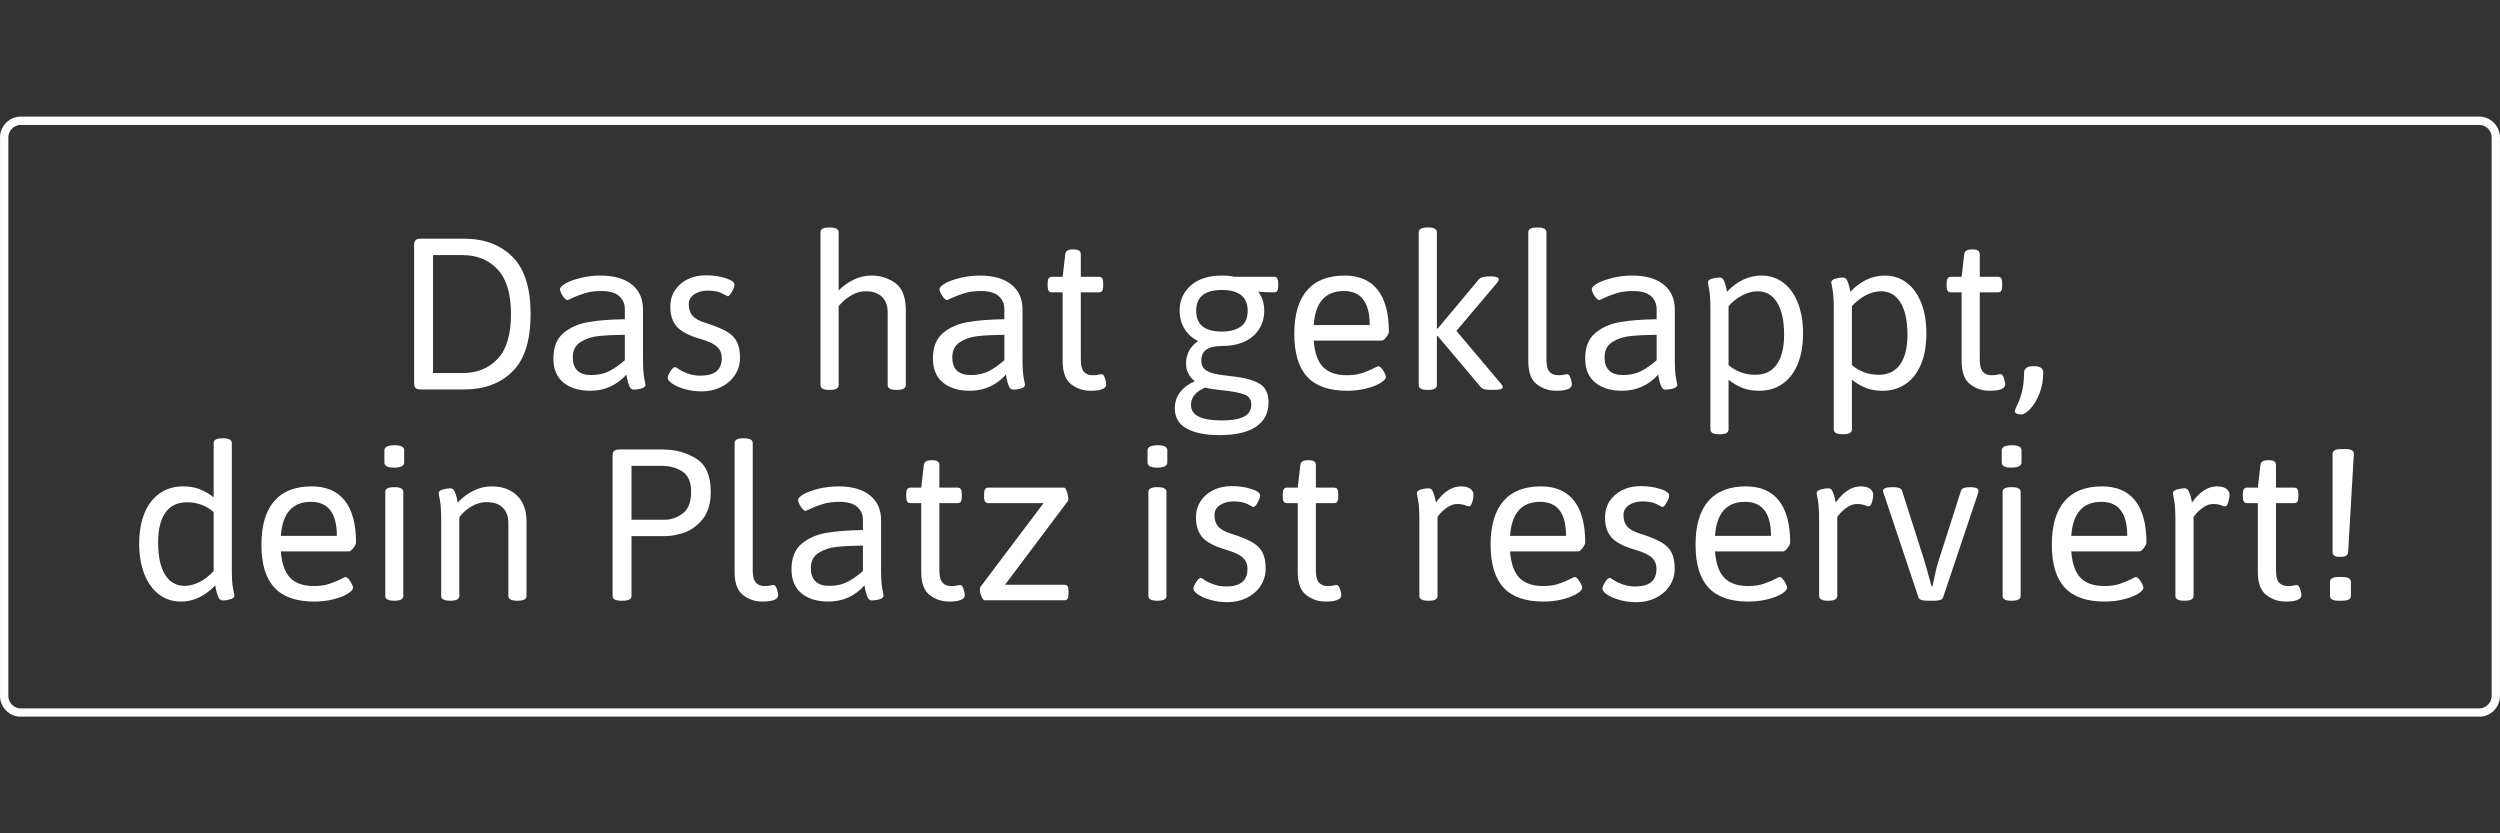
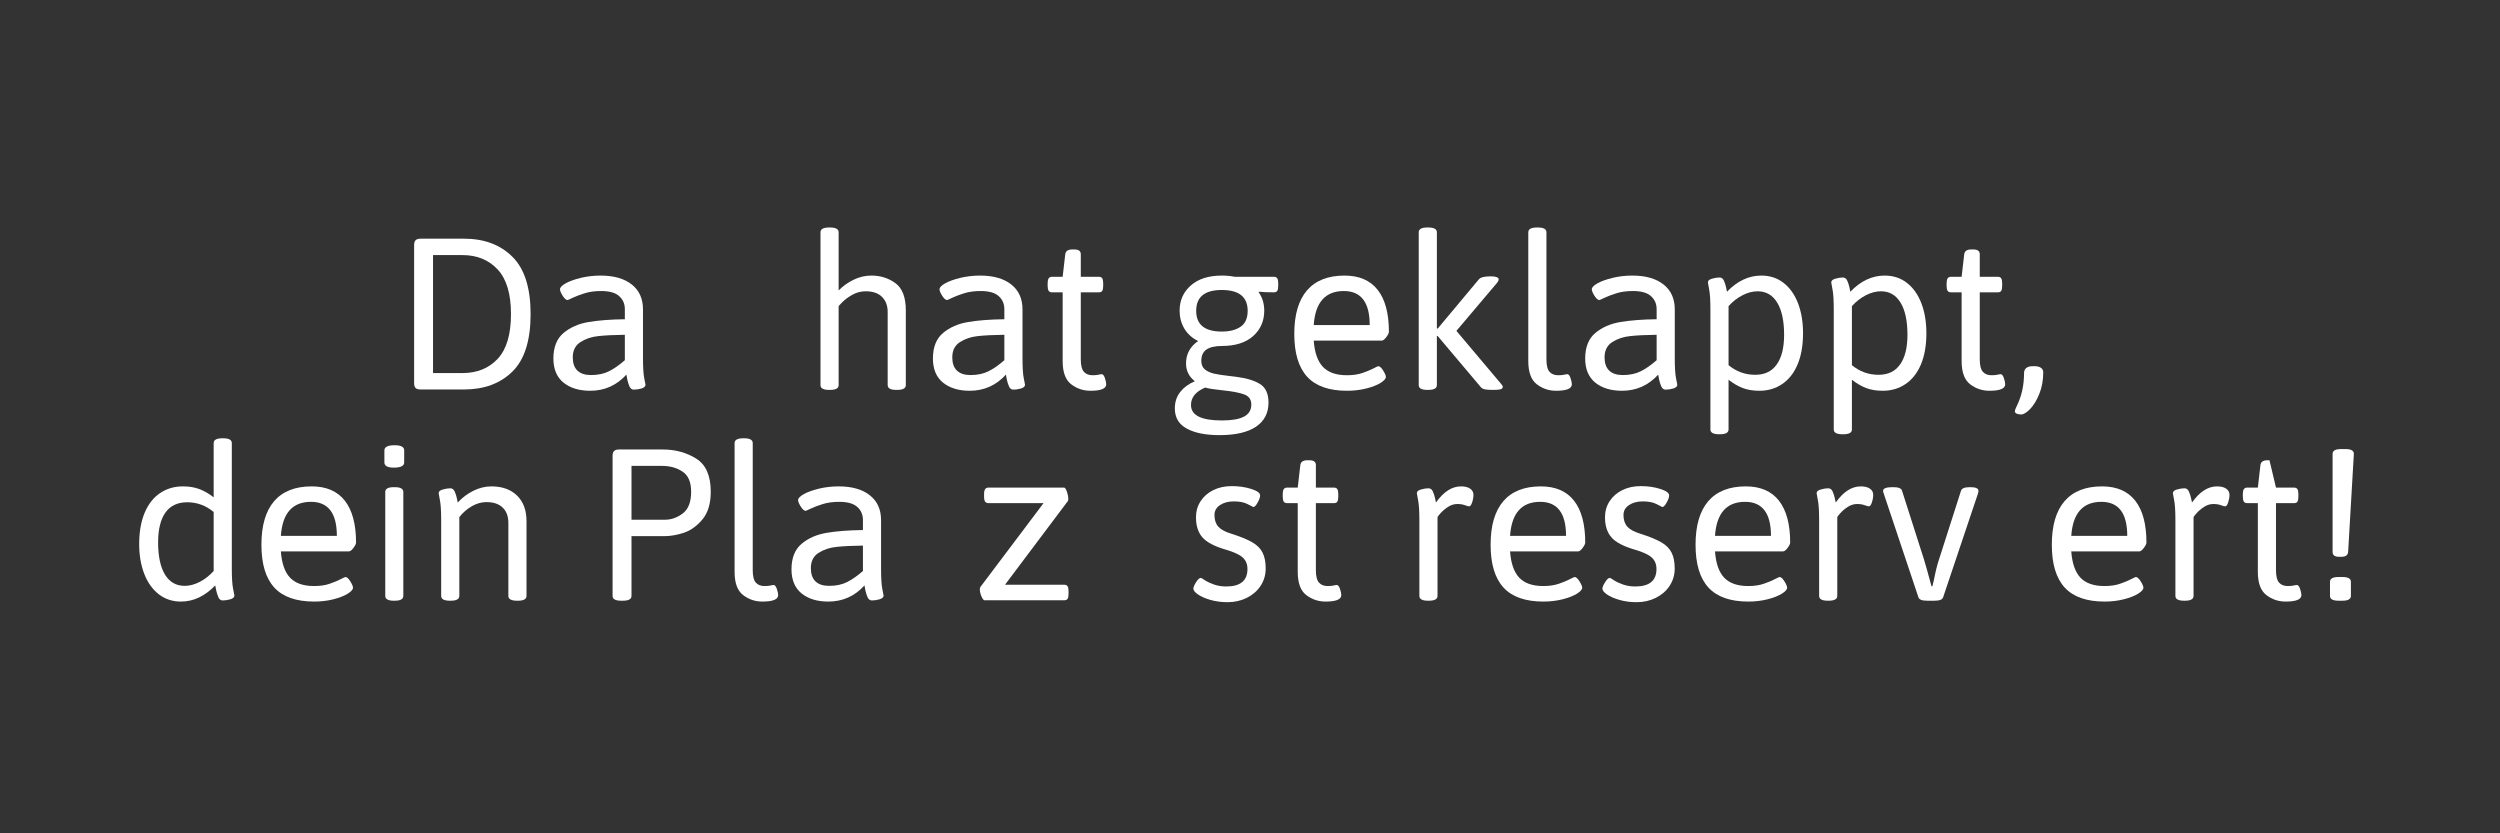
<svg xmlns="http://www.w3.org/2000/svg" width="600" zoomAndPan="magnify" viewBox="0 0 450 150" height="200" preserveAspectRatio="xMidYMid meet" version="1.0">
  <rect x="0" y="0" width="450" height="150" fill="#333333" stroke="none" />
  <defs>
    <g />
    <clipPath id="a7b2438a41">
      <path d="M 0.004 20.988 L 450 20.988 L 450 128.988 L 0.004 128.988 Z M 0.004 20.988 " clip-rule="nonzero" />
    </clipPath>
    <clipPath id="4cd714022e">
-       <path d="M 3.754 20.988 L 446.246 20.988 C 447.238 20.988 448.191 21.383 448.895 22.086 C 449.598 22.789 449.996 23.742 449.996 24.738 L 449.996 125.262 C 449.996 126.254 449.598 127.207 448.895 127.91 C 448.191 128.617 447.238 129.012 446.246 129.012 L 3.754 129.012 C 2.762 129.012 1.809 128.617 1.105 127.91 C 0.402 127.207 0.004 126.254 0.004 125.262 L 0.004 24.738 C 0.004 23.742 0.402 22.789 1.105 22.086 C 1.809 21.383 2.762 20.988 3.754 20.988 Z M 3.754 20.988 " clip-rule="nonzero" />
-     </clipPath>
+       </clipPath>
  </defs>
  <g clip-path="url(#a7b2438a41)">
    <g clip-path="url(#4cd714022e)">
      <path stroke-linecap="butt" transform="matrix(0.75, 0, 0, 0.75, 0.006, 20.987)" fill="none" stroke-linejoin="miter" d="M 4.998 0.002 L 594.987 0.002 C 596.31 0.002 597.581 0.528 598.518 1.465 C 599.456 2.403 599.987 3.674 599.987 5.002 L 599.987 139.033 C 599.987 140.356 599.456 141.627 598.518 142.564 C 597.581 143.507 596.31 144.033 594.987 144.033 L 4.998 144.033 C 3.675 144.033 2.404 143.507 1.466 142.564 C 0.529 141.627 -0.002 140.356 -0.002 139.033 L -0.002 5.002 C -0.002 3.674 0.529 2.403 1.466 1.465 C 2.404 0.528 3.675 0.002 4.998 0.002 Z M 4.998 0.002 " stroke="#ffffff" stroke-width="4" stroke-opacity="1" stroke-miterlimit="4" />
    </g>
  </g>
  <g fill="#ffffff" fill-opacity="1">
    <g transform="translate(70.775, 70.104)">
      <g>
        <path d="M 4.922 0 C 4.504 0 4.207 -0.086 4.031 -0.266 C 3.852 -0.453 3.766 -0.75 3.766 -1.156 L 3.766 -25.969 C 3.766 -26.383 3.852 -26.68 4.031 -26.859 C 4.207 -27.047 4.504 -27.141 4.922 -27.141 L 12.75 -27.141 C 16.375 -27.141 19.273 -26.055 21.453 -23.891 C 23.641 -21.734 24.734 -18.289 24.734 -13.562 C 24.734 -8.812 23.641 -5.363 21.453 -3.219 C 19.273 -1.07 16.375 0 12.75 0 Z M 12.484 -2.953 C 15.086 -2.953 17.191 -3.801 18.797 -5.5 C 20.398 -7.207 21.203 -9.895 21.203 -13.562 C 21.203 -17.207 20.398 -19.891 18.797 -21.609 C 17.191 -23.328 15.086 -24.188 12.484 -24.188 L 7.172 -24.188 L 7.172 -2.953 Z M 12.484 -2.953 " />
      </g>
    </g>
  </g>
  <g fill="#ffffff" fill-opacity="1">
    <g transform="translate(97.706, 70.104)">
      <g>
        <path d="M 8.531 0.234 C 6.539 0.234 4.938 -0.254 3.719 -1.234 C 2.508 -2.223 1.906 -3.672 1.906 -5.578 C 1.906 -7.617 2.516 -9.148 3.734 -10.172 C 4.961 -11.191 6.469 -11.848 8.25 -12.141 C 10.039 -12.441 12.211 -12.609 14.766 -12.641 L 14.766 -14.453 C 14.766 -15.41 14.426 -16.191 13.75 -16.797 C 13.082 -17.41 12 -17.719 10.5 -17.719 C 9.363 -17.719 8.367 -17.582 7.516 -17.312 C 6.66 -17.039 5.945 -16.77 5.375 -16.5 C 4.812 -16.227 4.504 -16.094 4.453 -16.094 C 4.203 -16.094 3.91 -16.348 3.578 -16.859 C 3.254 -17.379 3.094 -17.77 3.094 -18.031 C 3.094 -18.363 3.438 -18.723 4.125 -19.109 C 4.812 -19.492 5.723 -19.82 6.859 -20.094 C 7.992 -20.363 9.172 -20.5 10.391 -20.5 C 12.797 -20.5 14.672 -19.961 16.016 -18.891 C 17.359 -17.828 18.031 -16.336 18.031 -14.422 L 18.031 -5.734 C 18.031 -4.023 18.102 -2.801 18.25 -2.062 C 18.406 -1.332 18.484 -0.93 18.484 -0.859 C 18.484 -0.547 18.238 -0.316 17.75 -0.172 C 17.258 -0.035 16.805 0.031 16.391 0.031 C 16.035 0.031 15.77 -0.164 15.594 -0.562 C 15.426 -0.957 15.297 -1.375 15.203 -1.812 C 15.117 -2.258 15.066 -2.547 15.047 -2.672 C 13.285 -0.734 11.113 0.234 8.531 0.234 Z M 8.688 -2.594 C 9.945 -2.594 11.035 -2.828 11.953 -3.297 C 12.867 -3.766 13.805 -4.422 14.766 -5.266 L 14.766 -9.844 C 12.828 -9.82 11.242 -9.742 10.016 -9.609 C 8.785 -9.484 7.707 -9.125 6.781 -8.531 C 5.852 -7.938 5.391 -7.02 5.391 -5.781 C 5.391 -4.738 5.664 -3.945 6.219 -3.406 C 6.781 -2.863 7.602 -2.594 8.688 -2.594 Z M 8.688 -2.594 " />
      </g>
    </g>
  </g>
  <g fill="#ffffff" fill-opacity="1">
    <g transform="translate(118.824, 70.104)">
      <g>
+         </g>
+     </g>
+   </g>
+   <g fill="#ffffff" fill-opacity="1">
+     <g transform="translate(134.827, 70.104)">
+       <g />
+     </g>
+   </g>
+   <g fill="#ffffff" fill-opacity="1">
+     <g transform="translate(144.126, 70.104)">
+       <g>
+         <path d="M 5.109 0.078 C 4.078 0.078 3.562 -0.207 3.562 -0.781 L 3.562 -28.297 C 3.562 -28.867 4.078 -29.156 5.109 -29.156 L 5.266 -29.156 C 6.305 -29.156 6.828 -28.867 6.828 -28.297 L 6.828 -17.828 C 7.598 -18.609 8.492 -19.25 9.516 -19.75 C 10.535 -20.25 11.613 -20.5 12.75 -20.5 C 14.383 -20.5 15.82 -20.039 17.062 -19.125 C 18.301 -18.207 18.922 -16.578 18.922 -14.234 L 18.922 -0.781 C 18.922 -0.207 18.398 0.078 17.359 0.078 L 17.219 0.078 C 16.176 0.078 15.656 -0.207 15.656 -0.781 L 15.656 -13.922 C 15.656 -15.078 15.316 -15.988 14.641 -16.656 C 13.973 -17.332 12.992 -17.672 11.703 -17.672 C 10.848 -17.672 10.055 -17.469 9.328 -17.062 C 8.609 -16.664 8.008 -16.227 7.531 -15.75 C 7.062 -15.281 6.828 -15.02 6.828 -14.969 L 6.828 -0.781 C 6.828 -0.207 6.305 0.078 5.266 0.078 Z M 5.109 0.078 " />
+       </g>
+     </g>
+   </g>
+   <g fill="#ffffff" fill-opacity="1">
+     <g transform="translate(166.019, 70.104)">
+       <g>
+         <path d="M 8.531 0.234 C 6.539 0.234 4.938 -0.254 3.719 -1.234 C 2.508 -2.223 1.906 -3.672 1.906 -5.578 C 1.906 -7.617 2.516 -9.148 3.734 -10.172 C 4.961 -11.191 6.469 -11.848 8.25 -12.141 C 10.039 -12.441 12.211 -12.609 14.766 -12.641 L 14.766 -14.453 C 14.766 -15.41 14.426 -16.191 13.75 -16.797 C 13.082 -17.41 12 -17.719 10.5 -17.719 C 9.363 -17.719 8.367 -17.582 7.516 -17.312 C 6.66 -17.039 5.945 -16.77 5.375 -16.5 C 4.812 -16.227 4.504 -16.094 4.453 -16.094 C 4.203 -16.094 3.91 -16.348 3.578 -16.859 C 3.254 -17.379 3.094 -17.77 3.094 -18.031 C 3.094 -18.363 3.438 -18.723 4.125 -19.109 C 4.812 -19.492 5.723 -19.82 6.859 -20.094 C 7.992 -20.363 9.172 -20.5 10.391 -20.5 C 12.797 -20.5 14.672 -19.961 16.016 -18.891 C 17.359 -17.828 18.031 -16.336 18.031 -14.422 L 18.031 -5.734 C 18.031 -4.023 18.102 -2.801 18.25 -2.062 C 18.406 -1.332 18.484 -0.93 18.484 -0.859 C 18.484 -0.547 18.238 -0.316 17.75 -0.172 C 17.258 -0.035 16.805 0.031 16.391 0.031 C 16.035 0.031 15.77 -0.164 15.594 -0.562 C 15.426 -0.957 15.297 -1.375 15.203 -1.812 C 15.117 -2.258 15.066 -2.547 15.047 -2.672 C 13.285 -0.734 11.113 0.234 8.531 0.234 Z M 8.688 -2.594 C 9.945 -2.594 11.035 -2.828 11.953 -3.297 C 12.867 -3.766 13.805 -4.422 14.766 -5.266 L 14.766 -9.844 C 12.828 -9.82 11.242 -9.742 10.016 -9.609 C 8.785 -9.484 7.707 -9.125 6.781 -8.531 C 5.852 -7.938 5.391 -7.02 5.391 -5.781 C 5.391 -4.738 5.664 -3.945 6.219 -3.406 C 6.781 -2.863 7.602 -2.594 8.688 -2.594 Z M 8.688 -2.594 " />
+       </g>
+     </g>
+   </g>
+   <g fill="#ffffff" fill-opacity="1">
+     <g transform="translate(187.137, 70.104)">
+       <g>
+         <path d="M 9.156 0.234 C 7.852 0.234 6.691 -0.156 5.672 -0.938 C 4.648 -1.727 4.141 -3.117 4.141 -5.109 L 4.141 -17.484 L 2.203 -17.484 C 1.953 -17.484 1.758 -17.57 1.625 -17.75 C 1.5 -17.938 1.438 -18.234 1.438 -18.641 L 1.438 -19.109 C 1.438 -19.523 1.5 -19.82 1.625 -20 C 1.758 -20.188 1.953 -20.281 2.203 -20.281 L 4.141 -20.281 L 4.609 -24.344 C 4.691 -24.914 5.109 -25.203 5.859 -25.203 L 6.234 -25.203 C 7.016 -25.203 7.406 -24.914 7.406 -24.344 L 7.406 -20.281 L 10.656 -20.281 C 10.945 -20.281 11.148 -20.188 11.266 -20 C 11.379 -19.82 11.438 -19.523 11.438 -19.109 L 11.438 -18.641 C 11.438 -18.234 11.379 -17.938 11.266 -17.75 C 11.148 -17.57 10.945 -17.484 10.656 -17.484 L 7.406 -17.484 L 7.406 -5.422 C 7.406 -4.336 7.594 -3.586 7.969 -3.172 C 8.344 -2.766 8.852 -2.562 9.5 -2.562 C 9.988 -2.562 10.352 -2.594 10.594 -2.656 C 10.844 -2.719 11.035 -2.75 11.172 -2.75 C 11.398 -2.75 11.594 -2.508 11.75 -2.031 C 11.906 -1.551 11.984 -1.188 11.984 -0.938 C 11.984 -0.156 11.039 0.234 9.156 0.234 Z M 9.156 0.234 " />
+       </g>
+     </g>
+   </g>
+   <g fill="#ffffff" fill-opacity="1">
+     <g transform="translate(200.39, 70.104)">
+       <g />
+     </g>
+   </g>
+   <g fill="#ffffff" fill-opacity="1">
+     <g transform="translate(209.689, 70.104)">
+       <g>
+         <path d="M 9.812 8.219 C 7.332 8.219 5.375 7.828 3.938 7.047 C 2.5 6.273 1.781 5.062 1.781 3.406 C 1.781 2.27 2.102 1.285 2.75 0.453 C 3.395 -0.367 4.25 -1 5.312 -1.438 L 5.344 -1.516 C 4.312 -2.336 3.797 -3.395 3.797 -4.688 C 3.797 -6.363 4.52 -7.707 5.969 -8.719 C 4.883 -9.258 4.055 -10.008 3.484 -10.969 C 2.922 -11.926 2.641 -13 2.641 -14.188 C 2.641 -16.02 3.312 -17.531 4.656 -18.719 C 6 -19.906 7.867 -20.5 10.266 -20.5 C 11.098 -20.5 11.863 -20.426 12.562 -20.281 L 19.609 -20.281 C 19.898 -20.281 20.102 -20.188 20.219 -20 C 20.332 -19.82 20.391 -19.523 20.391 -19.109 L 20.391 -18.641 C 20.391 -18.234 20.332 -17.938 20.219 -17.75 C 20.102 -17.57 19.898 -17.484 19.609 -17.484 C 18.555 -17.484 17.656 -17.52 16.906 -17.594 L 16.859 -17.516 C 17.535 -16.566 17.875 -15.457 17.875 -14.188 C 17.875 -12.32 17.207 -10.797 15.875 -9.609 C 14.539 -8.422 12.66 -7.828 10.234 -7.828 C 9.016 -7.828 8.094 -7.613 7.469 -7.188 C 6.852 -6.758 6.547 -6.082 6.547 -5.156 C 6.547 -4.477 6.758 -3.961 7.188 -3.609 C 7.613 -3.266 8.148 -3.016 8.797 -2.859 C 9.441 -2.711 10.348 -2.57 11.516 -2.438 C 12.078 -2.383 12.504 -2.332 12.797 -2.281 C 14.648 -2.051 16.086 -1.617 17.109 -0.984 C 18.129 -0.348 18.641 0.766 18.641 2.359 C 18.641 4.242 17.891 5.691 16.391 6.703 C 14.898 7.711 12.707 8.219 9.812 8.219 Z M 10.234 -10.422 C 11.648 -10.422 12.781 -10.711 13.625 -11.297 C 14.469 -11.879 14.891 -12.832 14.891 -14.156 C 14.891 -16.656 13.336 -17.906 10.234 -17.906 C 7.16 -17.906 5.625 -16.656 5.625 -14.156 C 5.625 -11.664 7.16 -10.422 10.234 -10.422 Z M 10.234 5.578 C 12.047 5.578 13.383 5.344 14.25 4.875 C 15.113 4.414 15.547 3.695 15.547 2.719 C 15.547 1.812 15.117 1.203 14.266 0.891 C 13.41 0.578 12.129 0.332 10.422 0.156 C 8.879 0 7.82 -0.164 7.25 -0.344 C 5.539 0.375 4.688 1.422 4.688 2.797 C 4.688 4.648 6.535 5.578 10.234 5.578 Z M 10.234 5.578 " />
+       </g>
+     </g>
+   </g>
+   <g fill="#ffffff" fill-opacity="1">
+     <g transform="translate(230.846, 70.104)">
+       <g>
+         <path d="M 11.625 0.234 C 8.395 0.234 6.004 -0.602 4.453 -2.281 C 2.898 -3.969 2.125 -6.539 2.125 -10 C 2.125 -13.438 2.883 -16.047 4.406 -17.828 C 5.938 -19.609 8.191 -20.5 11.172 -20.5 C 13.805 -20.5 15.797 -19.641 17.141 -17.922 C 18.484 -16.203 19.156 -13.691 19.156 -10.391 C 19.156 -10.16 19 -9.836 18.688 -9.422 C 18.375 -9.004 18.102 -8.797 17.875 -8.797 L 5.625 -8.797 C 5.781 -6.648 6.332 -5.07 7.281 -4.062 C 8.238 -3.062 9.676 -2.562 11.594 -2.562 C 12.676 -2.562 13.609 -2.695 14.391 -2.969 C 15.18 -3.238 15.836 -3.508 16.359 -3.781 C 16.879 -4.051 17.176 -4.188 17.25 -4.188 C 17.508 -4.188 17.801 -3.926 18.125 -3.406 C 18.445 -2.895 18.609 -2.508 18.609 -2.25 C 18.609 -1.938 18.285 -1.578 17.641 -1.172 C 16.992 -0.773 16.133 -0.441 15.062 -0.172 C 13.988 0.098 12.844 0.234 11.625 0.234 Z M 15.703 -11.594 C 15.703 -15.676 14.148 -17.719 11.047 -17.719 C 7.711 -17.719 5.906 -15.676 5.625 -11.594 Z M 15.703 -11.594 " />
+       </g>
+     </g>
+   </g>
+   <g fill="#ffffff" fill-opacity="1">
+     <g transform="translate(251.731, 70.104)">
+       <g>
+         <path d="M 18.406 -1.078 C 18.645 -0.828 18.766 -0.625 18.766 -0.469 C 18.766 -0.258 18.633 -0.113 18.375 -0.031 C 18.113 0.039 17.676 0.078 17.062 0.078 L 16.906 0.078 C 16.363 0.078 15.922 0.047 15.578 -0.016 C 15.242 -0.078 14.988 -0.211 14.812 -0.422 L 7.062 -9.609 L 6.906 -9.609 L 6.906 -0.781 C 6.906 -0.207 6.383 0.078 5.344 0.078 L 5.188 0.078 C 4.156 0.078 3.641 -0.207 3.641 -0.781 L 3.641 -28.297 C 3.641 -28.867 4.156 -29.156 5.188 -29.156 L 5.344 -29.156 C 6.383 -29.156 6.906 -28.867 6.906 -28.297 L 6.906 -10.969 L 7.062 -10.969 L 14.453 -19.812 C 14.742 -20.176 15.43 -20.359 16.516 -20.359 L 16.672 -20.359 C 17.109 -20.359 17.441 -20.312 17.672 -20.219 C 17.91 -20.125 18.031 -20 18.031 -19.844 C 18.031 -19.613 17.898 -19.359 17.641 -19.078 L 10.422 -10.547 Z M 18.406 -1.078 " />
+       </g>
+     </g>
+   </g>
+   <g fill="#ffffff" fill-opacity="1">
+     <g transform="translate(271.92, 70.104)">
+       <g>
+         <path d="M 8.172 0.234 C 6.879 0.234 5.723 -0.156 4.703 -0.938 C 3.68 -1.727 3.172 -3.117 3.172 -5.109 L 3.172 -28.297 C 3.172 -28.867 3.691 -29.156 4.734 -29.156 L 4.891 -29.156 C 5.922 -29.156 6.438 -28.867 6.438 -28.297 L 6.438 -5.422 C 6.438 -4.336 6.625 -3.586 7 -3.172 C 7.375 -2.766 7.883 -2.562 8.531 -2.562 C 9.02 -2.562 9.383 -2.594 9.625 -2.656 C 9.875 -2.719 10.066 -2.75 10.203 -2.75 C 10.43 -2.75 10.625 -2.508 10.781 -2.031 C 10.938 -1.551 11.016 -1.188 11.016 -0.938 C 11.016 -0.156 10.066 0.234 8.172 0.234 Z M 8.172 0.234 " />
+       </g>
+     </g>
+   </g>
+   <g fill="#ffffff" fill-opacity="1">
+     <g transform="translate(283.428, 70.104)">
+       <g>
+         <path d="M 8.531 0.234 C 6.539 0.234 4.938 -0.254 3.719 -1.234 C 2.508 -2.223 1.906 -3.672 1.906 -5.578 C 1.906 -7.617 2.516 -9.148 3.734 -10.172 C 4.961 -11.191 6.469 -11.848 8.25 -12.141 C 10.039 -12.441 12.211 -12.609 14.766 -12.641 L 14.766 -14.453 C 14.766 -15.41 14.426 -16.191 13.75 -16.797 C 13.082 -17.41 12 -17.719 10.5 -17.719 C 9.363 -17.719 8.367 -17.582 7.516 -17.312 C 6.66 -17.039 5.945 -16.77 5.375 -16.5 C 4.812 -16.227 4.504 -16.094 4.453 -16.094 C 4.203 -16.094 3.91 -16.348 3.578 -16.859 C 3.254 -17.379 3.094 -17.77 3.094 -18.031 C 3.094 -18.363 3.438 -18.723 4.125 -19.109 C 4.812 -19.492 5.723 -19.82 6.859 -20.094 C 7.992 -20.363 9.172 -20.5 10.391 -20.5 C 12.797 -20.5 14.672 -19.961 16.016 -18.891 C 17.359 -17.828 18.031 -16.336 18.031 -14.422 L 18.031 -5.734 C 18.031 -4.023 18.102 -2.801 18.25 -2.062 C 18.406 -1.332 18.484 -0.93 18.484 -0.859 C 18.484 -0.547 18.238 -0.316 17.75 -0.172 C 17.258 -0.035 16.805 0.031 16.391 0.031 C 16.035 0.031 15.77 -0.164 15.594 -0.562 C 15.426 -0.957 15.297 -1.375 15.203 -1.812 C 15.117 -2.258 15.066 -2.547 15.047 -2.672 C 13.285 -0.734 11.113 0.234 8.531 0.234 Z M 8.688 -2.594 C 9.945 -2.594 11.035 -2.828 11.953 -3.297 C 12.867 -3.766 13.805 -4.422 14.766 -5.266 L 14.766 -9.844 C 12.828 -9.82 11.242 -9.742 10.016 -9.609 C 8.785 -9.484 7.707 -9.125 6.781 -8.531 C 5.852 -7.938 5.391 -7.02 5.391 -5.781 C 5.391 -4.738 5.664 -3.945 6.219 -3.406 C 6.781 -2.863 7.602 -2.594 8.688 -2.594 Z M 8.688 -2.594 " />
+       </g>
+     </g>
+   </g>
+   <g fill="#ffffff" fill-opacity="1">
+     <g transform="translate(304.546, 70.104)">
+       <g>
+         <path d="M 4.891 8.062 C 3.848 8.062 3.328 7.773 3.328 7.203 L 3.328 -14.375 C 3.328 -16.082 3.25 -17.305 3.094 -18.047 C 2.945 -18.785 2.875 -19.191 2.875 -19.266 C 2.875 -19.578 3.117 -19.801 3.609 -19.938 C 4.098 -20.082 4.551 -20.156 4.969 -20.156 C 5.32 -20.156 5.582 -19.969 5.75 -19.594 C 5.926 -19.219 6.055 -18.82 6.141 -18.406 C 6.234 -18 6.289 -17.727 6.312 -17.594 C 8.176 -19.531 10.234 -20.5 12.484 -20.5 C 14.055 -20.5 15.406 -20.051 16.531 -19.156 C 17.656 -18.27 18.516 -17.047 19.109 -15.484 C 19.703 -13.922 20 -12.133 20 -10.125 C 20 -7.926 19.672 -6.051 19.016 -4.5 C 18.359 -2.945 17.43 -1.77 16.234 -0.969 C 15.047 -0.164 13.68 0.234 12.141 0.234 C 10.992 0.234 9.988 0.066 9.125 -0.266 C 8.258 -0.609 7.414 -1.102 6.594 -1.75 L 6.594 7.203 C 6.594 7.773 6.078 8.062 5.047 8.062 Z M 11.391 -2.641 C 13.098 -2.641 14.391 -3.258 15.266 -4.5 C 16.148 -5.738 16.594 -7.52 16.594 -9.844 C 16.594 -12.352 16.176 -14.285 15.344 -15.641 C 14.52 -16.992 13.348 -17.672 11.828 -17.672 C 10.941 -17.672 10.039 -17.438 9.125 -16.969 C 8.207 -16.508 7.363 -15.852 6.594 -15 L 6.594 -4.375 C 7.988 -3.219 9.586 -2.641 11.391 -2.641 Z M 11.391 -2.641 " />
+       </g>
+     </g>
+   </g>
+   <g fill="#ffffff" fill-opacity="1">
+     <g transform="translate(326.749, 70.104)">
+       <g>
+         <path d="M 4.891 8.062 C 3.848 8.062 3.328 7.773 3.328 7.203 L 3.328 -14.375 C 3.328 -16.082 3.25 -17.305 3.094 -18.047 C 2.945 -18.785 2.875 -19.191 2.875 -19.266 C 2.875 -19.578 3.117 -19.801 3.609 -19.938 C 4.098 -20.082 4.551 -20.156 4.969 -20.156 C 5.32 -20.156 5.582 -19.969 5.75 -19.594 C 5.926 -19.219 6.055 -18.82 6.141 -18.406 C 6.234 -18 6.289 -17.727 6.312 -17.594 C 8.176 -19.531 10.234 -20.5 12.484 -20.5 C 14.055 -20.5 15.406 -20.051 16.531 -19.156 C 17.656 -18.27 18.516 -17.047 19.109 -15.484 C 19.703 -13.922 20 -12.133 20 -10.125 C 20 -7.926 19.672 -6.051 19.016 -4.5 C 18.359 -2.945 17.43 -1.77 16.234 -0.969 C 15.047 -0.164 13.68 0.234 12.141 0.234 C 10.992 0.234 9.988 0.066 9.125 -0.266 C 8.258 -0.609 7.414 -1.102 6.594 -1.75 L 6.594 7.203 C 6.594 7.773 6.078 8.062 5.047 8.062 Z M 11.391 -2.641 C 13.098 -2.641 14.391 -3.258 15.266 -4.5 C 16.148 -5.738 16.594 -7.52 16.594 -9.844 C 16.594 -12.352 16.176 -14.285 15.344 -15.641 C 14.52 -16.992 13.348 -17.672 11.828 -17.672 C 10.941 -17.672 10.039 -17.438 9.125 -16.969 C 8.207 -16.508 7.363 -15.852 6.594 -15 L 6.594 -4.375 C 7.988 -3.219 9.586 -2.641 11.391 -2.641 Z M 11.391 -2.641 " />
+       </g>
+     </g>
+   </g>
+   <g fill="#ffffff" fill-opacity="1">
+     <g transform="translate(348.952, 70.104)">
+       <g>
+         <path d="M 9.156 0.234 C 7.852 0.234 6.691 -0.156 5.672 -0.938 C 4.648 -1.727 4.141 -3.117 4.141 -5.109 L 4.141 -17.484 L 2.203 -17.484 C 1.953 -17.484 1.758 -17.57 1.625 -17.75 C 1.5 -17.938 1.438 -18.234 1.438 -18.641 L 1.438 -19.109 C 1.438 -19.523 1.5 -19.82 1.625 -20 C 1.758 -20.188 1.953 -20.281 2.203 -20.281 L 4.141 -20.281 L 4.609 -24.344 C 4.691 -24.914 5.109 -25.203 5.859 -25.203 L 6.234 -25.203 C 7.016 -25.203 7.406 -24.914 7.406 -24.344 L 7.406 -20.281 L 10.656 -20.281 C 10.945 -20.281 11.148 -20.188 11.266 -20 C 11.379 -19.82 11.438 -19.523 11.438 -19.109 L 11.438 -18.641 C 11.438 -18.234 11.379 -17.938 11.266 -17.75 C 11.148 -17.57 10.945 -17.484 10.656 -17.484 L 7.406 -17.484 L 7.406 -5.422 C 7.406 -4.336 7.594 -3.586 7.969 -3.172 C 8.344 -2.766 8.852 -2.562 9.5 -2.562 C 9.988 -2.562 10.352 -2.594 10.594 -2.656 C 10.844 -2.719 11.035 -2.75 11.172 -2.75 C 11.398 -2.75 11.594 -2.508 11.75 -2.031 C 11.906 -1.551 11.984 -1.188 11.984 -0.938 C 11.984 -0.156 11.039 0.234 9.156 0.234 Z M 9.156 0.234 " />
+       </g>
+     </g>
+   </g>
+   <g fill="#ffffff" fill-opacity="1">
+     <g transform="translate(362.204, 70.104)">
+       <g>
+         <path d="M 1.594 4.5 C 1.301 4.5 1.039 4.453 0.812 4.359 C 0.582 4.266 0.469 4.117 0.469 3.922 C 0.469 3.766 0.582 3.453 0.812 2.984 C 1.688 1.223 2.125 -0.754 2.125 -2.953 C 2.125 -3.336 2.254 -3.641 2.516 -3.859 C 2.773 -4.078 3.164 -4.188 3.688 -4.188 L 4.031 -4.188 C 4.52 -4.188 4.898 -4.086 5.172 -3.891 C 5.441 -3.703 5.578 -3.438 5.578 -3.094 C 5.578 -1.656 5.344 -0.363 4.875 0.781 C 4.414 1.938 3.867 2.844 3.234 3.5 C 2.598 4.164 2.051 4.5 1.594 4.5 Z M 1.594 4.5 " />
+       </g>
+     </g>
+   </g>
+   <g fill="#ffffff" fill-opacity="1">
+     <g transform="translate(369.882, 70.104)">
+       <g />
+     </g>
+   </g>
+   <g fill="#ffffff" fill-opacity="1">
+     <g transform="translate(23.038, 108.049)">
+       <g>
+         <path d="M 9.531 0.234 C 8.008 0.234 6.68 -0.203 5.547 -1.078 C 4.41 -1.961 3.535 -3.191 2.922 -4.766 C 2.316 -6.348 2.016 -8.133 2.016 -10.125 C 2.016 -12.312 2.344 -14.188 3 -15.75 C 3.664 -17.32 4.594 -18.504 5.781 -19.297 C 6.969 -20.098 8.336 -20.5 9.891 -20.5 C 11.023 -20.5 12.023 -20.332 12.891 -20 C 13.754 -19.664 14.598 -19.176 15.422 -18.531 L 15.422 -28.297 C 15.422 -28.867 15.941 -29.156 16.984 -29.156 L 17.141 -29.156 C 18.172 -29.156 18.688 -28.867 18.688 -28.297 L 18.688 -5.734 C 18.688 -4.023 18.766 -2.801 18.922 -2.062 C 19.078 -1.332 19.156 -0.93 19.156 -0.859 C 19.156 -0.547 18.906 -0.316 18.406 -0.172 C 17.914 -0.035 17.469 0.031 17.062 0.031 C 16.695 0.031 16.43 -0.164 16.266 -0.562 C 16.098 -0.957 15.969 -1.375 15.875 -1.812 C 15.781 -2.258 15.723 -2.547 15.703 -2.672 C 13.836 -0.734 11.781 0.234 9.531 0.234 Z M 10.203 -2.594 C 11.078 -2.594 11.973 -2.828 12.891 -3.297 C 13.805 -3.766 14.648 -4.422 15.422 -5.266 L 15.422 -15.891 C 14.023 -17.055 12.438 -17.641 10.656 -17.641 C 8.926 -17.641 7.617 -17.02 6.734 -15.781 C 5.859 -14.539 5.422 -12.754 5.422 -10.422 C 5.422 -7.922 5.832 -5.988 6.656 -4.625 C 7.488 -3.27 8.672 -2.594 10.203 -2.594 Z M 10.203 -2.594 " />
+       </g>
+     </g>
+   </g>
+   <g fill="#ffffff" fill-opacity="1">
+     <g transform="translate(44.931, 108.049)">
+       <g>
+         <path d="M 11.625 0.234 C 8.395 0.234 6.004 -0.602 4.453 -2.281 C 2.898 -3.969 2.125 -6.539 2.125 -10 C 2.125 -13.438 2.883 -16.047 4.406 -17.828 C 5.938 -19.609 8.191 -20.5 11.172 -20.5 C 13.805 -20.5 15.797 -19.641 17.141 -17.922 C 18.484 -16.203 19.156 -13.691 19.156 -10.391 C 19.156 -10.16 19 -9.836 18.688 -9.422 C 18.375 -9.004 18.102 -8.797 17.875 -8.797 L 5.625 -8.797 C 5.781 -6.648 6.332 -5.07 7.281 -4.062 C 8.238 -3.062 9.676 -2.562 11.594 -2.562 C 12.676 -2.562 13.609 -2.695 14.391 -2.969 C 15.18 -3.238 15.836 -3.508 16.359 -3.781 C 16.879 -4.051 17.176 -4.188 17.25 -4.188 C 17.508 -4.188 17.801 -3.926 18.125 -3.406 C 18.445 -2.895 18.609 -2.508 18.609 -2.25 C 18.609 -1.938 18.285 -1.578 17.641 -1.172 C 16.992 -0.773 16.133 -0.441 15.062 -0.172 C 13.988 0.098 12.844 0.234 11.625 0.234 Z M 15.703 -11.594 C 15.703 -15.676 14.148 -17.719 11.047 -17.719 C 7.711 -17.719 5.906 -15.676 5.625 -11.594 Z M 15.703 -11.594 " />
+       </g>
+     </g>
+   </g>
+   <g fill="#ffffff" fill-opacity="1">
+     <g transform="translate(65.816, 108.049)">
+       <g>
+         <path d="M 5.078 -23.875 C 3.941 -23.875 3.375 -24.188 3.375 -24.812 L 3.375 -26.984 C 3.375 -27.598 3.992 -27.906 5.234 -27.906 C 6.367 -27.906 6.938 -27.598 6.938 -26.984 L 6.938 -24.812 C 6.938 -24.188 6.316 -23.875 5.078 -23.875 Z M 5.078 0.078 C 4.047 0.078 3.531 -0.207 3.531 -0.781 L 3.531 -19.5 C 3.531 -20.07 4.047 -20.359 5.078 -20.359 L 5.234 -20.359 C 6.266 -20.359 6.781 -20.07 6.781 -19.5 L 6.781 -0.781 C 6.781 -0.207 6.266 0.078 5.234 0.078 Z M 5.078 0.078 " />
+       </g>
+     </g>
+   </g>
+   <g fill="#ffffff" fill-opacity="1">
+     <g transform="translate(76.084, 108.049)">
+       <g>
+         <path d="M 4.891 0.078 C 3.848 0.078 3.328 -0.207 3.328 -0.781 L 3.328 -14.375 C 3.328 -16.082 3.25 -17.305 3.094 -18.047 C 2.945 -18.785 2.875 -19.191 2.875 -19.266 C 2.875 -19.578 3.117 -19.801 3.609 -19.938 C 4.098 -20.082 4.551 -20.156 4.969 -20.156 C 5.32 -20.156 5.582 -19.969 5.75 -19.594 C 5.926 -19.219 6.055 -18.82 6.141 -18.406 C 6.234 -18 6.289 -17.727 6.312 -17.594 C 7.145 -18.5 8.086 -19.207 9.141 -19.719 C 10.203 -20.238 11.273 -20.5 12.359 -20.5 C 14.328 -20.5 15.875 -19.941 17 -18.828 C 18.125 -17.723 18.688 -16.191 18.688 -14.234 L 18.688 -0.781 C 18.688 -0.207 18.172 0.078 17.141 0.078 L 16.984 0.078 C 15.941 0.078 15.422 -0.207 15.422 -0.781 L 15.422 -13.922 C 15.422 -15.109 15.078 -16.031 14.391 -16.688 C 13.711 -17.344 12.738 -17.672 11.469 -17.672 C 10.594 -17.672 9.723 -17.426 8.859 -16.938 C 7.992 -16.445 7.238 -15.789 6.594 -14.969 L 6.594 -0.781 C 6.594 -0.207 6.078 0.078 5.047 0.078 Z M 4.891 0.078 " />
+       </g>
+     </g>
+   </g>
+   <g fill="#ffffff" fill-opacity="1">
+     <g transform="translate(97.667, 108.049)">
+       <g />
+     </g>
+   </g>
+   <g fill="#ffffff" fill-opacity="1">
+     <g transform="translate(106.967, 108.049)">
+       <g>
+         <path d="M 4.844 0.078 C 3.812 0.078 3.297 -0.207 3.297 -0.781 L 3.297 -25.969 C 3.297 -26.383 3.383 -26.68 3.562 -26.859 C 3.75 -27.047 4.047 -27.141 4.453 -27.141 L 12.328 -27.141 C 14.598 -27.141 16.602 -26.594 18.344 -25.5 C 20.094 -24.414 20.969 -22.426 20.969 -19.531 C 20.969 -17.395 20.461 -15.727 19.453 -14.531 C 18.453 -13.344 17.332 -12.547 16.094 -12.141 C 14.852 -11.742 13.727 -11.547 12.719 -11.547 L 6.703 -11.547 L 6.703 -0.781 C 6.703 -0.207 6.188 0.078 5.156 0.078 Z M 12.75 -14.5 C 13.863 -14.5 14.922 -14.875 15.922 -15.625 C 16.93 -16.375 17.438 -17.676 17.438 -19.531 C 17.438 -21.27 16.922 -22.477 15.891 -23.156 C 14.859 -23.844 13.633 -24.188 12.219 -24.188 L 6.703 -24.188 L 6.703 -14.5 Z M 12.75 -14.5 " />
+       </g>
+     </g>
+   </g>
+   <g fill="#ffffff" fill-opacity="1">
+     <g transform="translate(129.054, 108.049)">
+       <g>
+         <path d="M 8.172 0.234 C 6.879 0.234 5.723 -0.156 4.703 -0.938 C 3.68 -1.727 3.172 -3.117 3.172 -5.109 L 3.172 -28.297 C 3.172 -28.867 3.691 -29.156 4.734 -29.156 L 4.891 -29.156 C 5.922 -29.156 6.438 -28.867 6.438 -28.297 L 6.438 -5.422 C 6.438 -4.336 6.625 -3.586 7 -3.172 C 7.375 -2.766 7.883 -2.562 8.531 -2.562 C 9.02 -2.562 9.383 -2.594 9.625 -2.656 C 9.875 -2.719 10.066 -2.75 10.203 -2.75 C 10.43 -2.75 10.625 -2.508 10.781 -2.031 C 10.938 -1.551 11.016 -1.188 11.016 -0.938 C 11.016 -0.156 10.066 0.234 8.172 0.234 Z M 8.172 0.234 " />
+       </g>
+     </g>
+   </g>
+   <g fill="#ffffff" fill-opacity="1">
+     <g transform="translate(140.562, 108.049)">
+       <g>
+         <path d="M 8.531 0.234 C 6.539 0.234 4.938 -0.254 3.719 -1.234 C 2.508 -2.223 1.906 -3.672 1.906 -5.578 C 1.906 -7.617 2.516 -9.148 3.734 -10.172 C 4.961 -11.191 6.469 -11.848 8.25 -12.141 C 10.039 -12.441 12.211 -12.609 14.766 -12.641 L 14.766 -14.453 C 14.766 -15.41 14.426 -16.191 13.75 -16.797 C 13.082 -17.41 12 -17.719 10.5 -17.719 C 9.363 -17.719 8.367 -17.582 7.516 -17.312 C 6.66 -17.039 5.945 -16.77 5.375 -16.5 C 4.812 -16.227 4.504 -16.094 4.453 -16.094 C 4.203 -16.094 3.91 -16.348 3.578 -16.859 C 3.254 -17.379 3.094 -17.77 3.094 -18.031 C 3.094 -18.363 3.438 -18.723 4.125 -19.109 C 4.812 -19.492 5.723 -19.82 6.859 -20.094 C 7.992 -20.363 9.172 -20.5 10.391 -20.5 C 12.797 -20.5 14.672 -19.961 16.016 -18.891 C 17.359 -17.828 18.031 -16.336 18.031 -14.422 L 18.031 -5.734 C 18.031 -4.023 18.102 -2.801 18.25 -2.062 C 18.406 -1.332 18.484 -0.93 18.484 -0.859 C 18.484 -0.547 18.238 -0.316 17.75 -0.172 C 17.258 -0.035 16.805 0.031 16.391 0.031 C 16.035 0.031 15.77 -0.164 15.594 -0.562 C 15.426 -0.957 15.297 -1.375 15.203 -1.812 C 15.117 -2.258 15.066 -2.547 15.047 -2.672 C 13.285 -0.734 11.113 0.234 8.531 0.234 Z M 8.688 -2.594 C 9.945 -2.594 11.035 -2.828 11.953 -3.297 C 12.867 -3.766 13.805 -4.422 14.766 -5.266 L 14.766 -9.844 C 12.828 -9.82 11.242 -9.742 10.016 -9.609 C 8.785 -9.484 7.707 -9.125 6.781 -8.531 C 5.852 -7.938 5.391 -7.02 5.391 -5.781 C 5.391 -4.738 5.664 -3.945 6.219 -3.406 C 6.781 -2.863 7.602 -2.594 8.688 -2.594 Z M 8.688 -2.594 " />
+       </g>
+     </g>
+   </g>
+   <g fill="#ffffff" fill-opacity="1">
+     <g transform="translate(161.68, 108.049)">
+       <g>
+         </g>
+     </g>
+   </g>
+   <g fill="#ffffff" fill-opacity="1">
+     <g transform="translate(174.932, 108.049)">
+       <g>
+         <path d="M 2.281 0 C 2.125 0 1.941 -0.227 1.734 -0.688 C 1.535 -1.156 1.438 -1.586 1.438 -1.984 C 1.438 -2.16 1.473 -2.301 1.547 -2.406 L 12.906 -17.484 L 2.984 -17.484 C 2.723 -17.484 2.523 -17.57 2.391 -17.75 C 2.266 -17.938 2.203 -18.234 2.203 -18.641 L 2.203 -19.109 C 2.203 -19.523 2.266 -19.82 2.391 -20 C 2.523 -20.188 2.723 -20.281 2.984 -20.281 L 16.594 -20.281 C 16.77 -20.281 16.941 -20.039 17.109 -19.562 C 17.273 -19.082 17.359 -18.648 17.359 -18.266 C 17.359 -18.109 17.336 -17.977 17.297 -17.875 L 5.969 -2.797 L 16.625 -2.797 C 16.914 -2.797 17.117 -2.703 17.234 -2.516 C 17.348 -2.336 17.406 -2.039 17.406 -1.625 L 17.406 -1.156 C 17.406 -0.75 17.348 -0.453 17.234 -0.266 C 17.117 -0.086 16.914 0 16.625 0 Z M 2.281 0 " />
+       </g>
+     </g>
+   </g>
+   <g fill="#ffffff" fill-opacity="1">
+     <g transform="translate(193.88, 108.049)">
+       <g />
+     </g>
+   </g>
+   <g fill="#ffffff" fill-opacity="1">
+     <g transform="translate(203.18, 108.049)">
+       <g>
+         </g>
+     </g>
+   </g>
+   <g fill="#ffffff" fill-opacity="1">
+     <g transform="translate(213.448, 108.049)">
+       <g>
        <path d="M 7.516 0.344 C 6.41 0.344 5.383 0.207 4.438 -0.062 C 3.5 -0.332 2.75 -0.66 2.188 -1.047 C 1.633 -1.43 1.359 -1.781 1.359 -2.094 C 1.359 -2.352 1.52 -2.738 1.844 -3.25 C 2.164 -3.77 2.457 -4.031 2.719 -4.031 C 2.77 -4.031 3.016 -3.883 3.453 -3.594 C 3.891 -3.312 4.438 -3.055 5.094 -2.828 C 5.758 -2.598 6.488 -2.484 7.281 -2.484 C 9.82 -2.484 11.094 -3.531 11.094 -5.625 C 11.094 -6.5 10.805 -7.191 10.234 -7.703 C 9.66 -8.223 8.648 -8.691 7.203 -9.109 C 5.16 -9.703 3.754 -10.441 2.984 -11.328 C 2.211 -12.223 1.828 -13.422 1.828 -14.922 C 1.828 -16.004 2.102 -16.973 2.656 -17.828 C 3.207 -18.68 3.969 -19.348 4.938 -19.828 C 5.906 -20.305 7.008 -20.547 8.25 -20.547 C 9.57 -20.547 10.754 -20.375 11.797 -20.031 C 12.848 -19.695 13.375 -19.312 13.375 -18.875 C 13.375 -18.539 13.223 -18.109 12.922 -17.578 C 12.629 -17.047 12.367 -16.781 12.141 -16.781 C 12.055 -16.812 11.711 -16.988 11.109 -17.312 C 10.504 -17.633 9.672 -17.797 8.609 -17.797 C 7.629 -17.797 6.805 -17.57 6.141 -17.125 C 5.484 -16.688 5.156 -16.094 5.156 -15.344 C 5.156 -14.469 5.383 -13.77 5.844 -13.25 C 6.312 -12.738 7.086 -12.316 8.172 -11.984 C 9.828 -11.461 11.086 -10.945 11.953 -10.438 C 12.828 -9.938 13.445 -9.316 13.812 -8.578 C 14.188 -7.848 14.375 -6.891 14.375 -5.703 C 14.375 -4.566 14.07 -3.535 13.469 -2.609 C 12.863 -1.691 12.035 -0.969 10.984 -0.438 C 9.941 0.082 8.785 0.344 7.516 0.344 Z M 7.516 0.344 " />
      </g>
    </g>
  </g>
  <g fill="#ffffff" fill-opacity="1">
-     <g transform="translate(134.827, 70.104)">
-       <g />
-     </g>
-   </g>
-   <g fill="#ffffff" fill-opacity="1">
-     <g transform="translate(144.126, 70.104)">
-       <g>
-         <path d="M 5.109 0.078 C 4.078 0.078 3.562 -0.207 3.562 -0.781 L 3.562 -28.297 C 3.562 -28.867 4.078 -29.156 5.109 -29.156 L 5.266 -29.156 C 6.305 -29.156 6.828 -28.867 6.828 -28.297 L 6.828 -17.828 C 7.598 -18.609 8.492 -19.25 9.516 -19.75 C 10.535 -20.25 11.613 -20.5 12.75 -20.5 C 14.383 -20.5 15.82 -20.039 17.062 -19.125 C 18.301 -18.207 18.922 -16.578 18.922 -14.234 L 18.922 -0.781 C 18.922 -0.207 18.398 0.078 17.359 0.078 L 17.219 0.078 C 16.176 0.078 15.656 -0.207 15.656 -0.781 L 15.656 -13.922 C 15.656 -15.078 15.316 -15.988 14.641 -16.656 C 13.973 -17.332 12.992 -17.672 11.703 -17.672 C 10.848 -17.672 10.055 -17.469 9.328 -17.062 C 8.609 -16.664 8.008 -16.227 7.531 -15.75 C 7.062 -15.281 6.828 -15.02 6.828 -14.969 L 6.828 -0.781 C 6.828 -0.207 6.305 0.078 5.266 0.078 Z M 5.109 0.078 " />
-       </g>
-     </g>
-   </g>
-   <g fill="#ffffff" fill-opacity="1">
-     <g transform="translate(166.019, 70.104)">
-       <g>
-         <path d="M 8.531 0.234 C 6.539 0.234 4.938 -0.254 3.719 -1.234 C 2.508 -2.223 1.906 -3.672 1.906 -5.578 C 1.906 -7.617 2.516 -9.148 3.734 -10.172 C 4.961 -11.191 6.469 -11.848 8.25 -12.141 C 10.039 -12.441 12.211 -12.609 14.766 -12.641 L 14.766 -14.453 C 14.766 -15.41 14.426 -16.191 13.75 -16.797 C 13.082 -17.41 12 -17.719 10.5 -17.719 C 9.363 -17.719 8.367 -17.582 7.516 -17.312 C 6.66 -17.039 5.945 -16.77 5.375 -16.5 C 4.812 -16.227 4.504 -16.094 4.453 -16.094 C 4.203 -16.094 3.91 -16.348 3.578 -16.859 C 3.254 -17.379 3.094 -17.77 3.094 -18.031 C 3.094 -18.363 3.438 -18.723 4.125 -19.109 C 4.812 -19.492 5.723 -19.82 6.859 -20.094 C 7.992 -20.363 9.172 -20.5 10.391 -20.5 C 12.797 -20.5 14.672 -19.961 16.016 -18.891 C 17.359 -17.828 18.031 -16.336 18.031 -14.422 L 18.031 -5.734 C 18.031 -4.023 18.102 -2.801 18.25 -2.062 C 18.406 -1.332 18.484 -0.93 18.484 -0.859 C 18.484 -0.547 18.238 -0.316 17.75 -0.172 C 17.258 -0.035 16.805 0.031 16.391 0.031 C 16.035 0.031 15.77 -0.164 15.594 -0.562 C 15.426 -0.957 15.297 -1.375 15.203 -1.812 C 15.117 -2.258 15.066 -2.547 15.047 -2.672 C 13.285 -0.734 11.113 0.234 8.531 0.234 Z M 8.688 -2.594 C 9.945 -2.594 11.035 -2.828 11.953 -3.297 C 12.867 -3.766 13.805 -4.422 14.766 -5.266 L 14.766 -9.844 C 12.828 -9.82 11.242 -9.742 10.016 -9.609 C 8.785 -9.484 7.707 -9.125 6.781 -8.531 C 5.852 -7.938 5.391 -7.02 5.391 -5.781 C 5.391 -4.738 5.664 -3.945 6.219 -3.406 C 6.781 -2.863 7.602 -2.594 8.688 -2.594 Z M 8.688 -2.594 " />
-       </g>
-     </g>
-   </g>
-   <g fill="#ffffff" fill-opacity="1">
-     <g transform="translate(187.137, 70.104)">
+     <g transform="translate(229.452, 108.049)">
      <g>
        <path d="M 9.156 0.234 C 7.852 0.234 6.691 -0.156 5.672 -0.938 C 4.648 -1.727 4.141 -3.117 4.141 -5.109 L 4.141 -17.484 L 2.203 -17.484 C 1.953 -17.484 1.758 -17.57 1.625 -17.75 C 1.5 -17.938 1.438 -18.234 1.438 -18.641 L 1.438 -19.109 C 1.438 -19.523 1.5 -19.82 1.625 -20 C 1.758 -20.188 1.953 -20.281 2.203 -20.281 L 4.141 -20.281 L 4.609 -24.344 C 4.691 -24.914 5.109 -25.203 5.859 -25.203 L 6.234 -25.203 C 7.016 -25.203 7.406 -24.914 7.406 -24.344 L 7.406 -20.281 L 10.656 -20.281 C 10.945 -20.281 11.148 -20.188 11.266 -20 C 11.379 -19.82 11.438 -19.523 11.438 -19.109 L 11.438 -18.641 C 11.438 -18.234 11.379 -17.938 11.266 -17.75 C 11.148 -17.57 10.945 -17.484 10.656 -17.484 L 7.406 -17.484 L 7.406 -5.422 C 7.406 -4.336 7.594 -3.586 7.969 -3.172 C 8.344 -2.766 8.852 -2.562 9.5 -2.562 C 9.988 -2.562 10.352 -2.594 10.594 -2.656 C 10.844 -2.719 11.035 -2.75 11.172 -2.75 C 11.398 -2.75 11.594 -2.508 11.75 -2.031 C 11.906 -1.551 11.984 -1.188 11.984 -0.938 C 11.984 -0.156 11.039 0.234 9.156 0.234 Z M 9.156 0.234 " />
      </g>
    </g>
  </g>
  <g fill="#ffffff" fill-opacity="1">
-     <g transform="translate(200.39, 70.104)">
-       <g />
-     </g>
-   </g>
-   <g fill="#ffffff" fill-opacity="1">
-     <g transform="translate(209.689, 70.104)">
-       <g>
-         <path d="M 9.812 8.219 C 7.332 8.219 5.375 7.828 3.938 7.047 C 2.5 6.273 1.781 5.062 1.781 3.406 C 1.781 2.27 2.102 1.285 2.75 0.453 C 3.395 -0.367 4.25 -1 5.312 -1.438 L 5.344 -1.516 C 4.312 -2.336 3.797 -3.395 3.797 -4.688 C 3.797 -6.363 4.52 -7.707 5.969 -8.719 C 4.883 -9.258 4.055 -10.008 3.484 -10.969 C 2.922 -11.926 2.641 -13 2.641 -14.188 C 2.641 -16.02 3.312 -17.531 4.656 -18.719 C 6 -19.906 7.867 -20.5 10.266 -20.5 C 11.098 -20.5 11.863 -20.426 12.562 -20.281 L 19.609 -20.281 C 19.898 -20.281 20.102 -20.188 20.219 -20 C 20.332 -19.82 20.391 -19.523 20.391 -19.109 L 20.391 -18.641 C 20.391 -18.234 20.332 -17.938 20.219 -17.75 C 20.102 -17.57 19.898 -17.484 19.609 -17.484 C 18.555 -17.484 17.656 -17.52 16.906 -17.594 L 16.859 -17.516 C 17.535 -16.566 17.875 -15.457 17.875 -14.188 C 17.875 -12.32 17.207 -10.797 15.875 -9.609 C 14.539 -8.422 12.66 -7.828 10.234 -7.828 C 9.016 -7.828 8.094 -7.613 7.469 -7.188 C 6.852 -6.758 6.547 -6.082 6.547 -5.156 C 6.547 -4.477 6.758 -3.961 7.188 -3.609 C 7.613 -3.266 8.148 -3.016 8.797 -2.859 C 9.441 -2.711 10.348 -2.57 11.516 -2.438 C 12.078 -2.383 12.504 -2.332 12.797 -2.281 C 14.648 -2.051 16.086 -1.617 17.109 -0.984 C 18.129 -0.348 18.641 0.766 18.641 2.359 C 18.641 4.242 17.891 5.691 16.391 6.703 C 14.898 7.711 12.707 8.219 9.812 8.219 Z M 10.234 -10.422 C 11.648 -10.422 12.781 -10.711 13.625 -11.297 C 14.469 -11.879 14.891 -12.832 14.891 -14.156 C 14.891 -16.656 13.336 -17.906 10.234 -17.906 C 7.16 -17.906 5.625 -16.656 5.625 -14.156 C 5.625 -11.664 7.16 -10.422 10.234 -10.422 Z M 10.234 5.578 C 12.047 5.578 13.383 5.344 14.25 4.875 C 15.113 4.414 15.547 3.695 15.547 2.719 C 15.547 1.812 15.117 1.203 14.266 0.891 C 13.41 0.578 12.129 0.332 10.422 0.156 C 8.879 0 7.82 -0.164 7.25 -0.344 C 5.539 0.375 4.688 1.422 4.688 2.797 C 4.688 4.648 6.535 5.578 10.234 5.578 Z M 10.234 5.578 " />
-       </g>
-     </g>
-   </g>
-   <g fill="#ffffff" fill-opacity="1">
-     <g transform="translate(230.846, 70.104)">
-       <g>
-         <path d="M 11.625 0.234 C 8.395 0.234 6.004 -0.602 4.453 -2.281 C 2.898 -3.969 2.125 -6.539 2.125 -10 C 2.125 -13.438 2.883 -16.047 4.406 -17.828 C 5.938 -19.609 8.191 -20.5 11.172 -20.5 C 13.805 -20.5 15.797 -19.641 17.141 -17.922 C 18.484 -16.203 19.156 -13.691 19.156 -10.391 C 19.156 -10.16 19 -9.836 18.688 -9.422 C 18.375 -9.004 18.102 -8.797 17.875 -8.797 L 5.625 -8.797 C 5.781 -6.648 6.332 -5.07 7.281 -4.062 C 8.238 -3.062 9.676 -2.562 11.594 -2.562 C 12.676 -2.562 13.609 -2.695 14.391 -2.969 C 15.18 -3.238 15.836 -3.508 16.359 -3.781 C 16.879 -4.051 17.176 -4.188 17.25 -4.188 C 17.508 -4.188 17.801 -3.926 18.125 -3.406 C 18.445 -2.895 18.609 -2.508 18.609 -2.25 C 18.609 -1.938 18.285 -1.578 17.641 -1.172 C 16.992 -0.773 16.133 -0.441 15.062 -0.172 C 13.988 0.098 12.844 0.234 11.625 0.234 Z M 15.703 -11.594 C 15.703 -15.676 14.148 -17.719 11.047 -17.719 C 7.711 -17.719 5.906 -15.676 5.625 -11.594 Z M 15.703 -11.594 " />
-       </g>
-     </g>
-   </g>
-   <g fill="#ffffff" fill-opacity="1">
-     <g transform="translate(251.731, 70.104)">
-       <g>
-         <path d="M 18.406 -1.078 C 18.645 -0.828 18.766 -0.625 18.766 -0.469 C 18.766 -0.258 18.633 -0.113 18.375 -0.031 C 18.113 0.039 17.676 0.078 17.062 0.078 L 16.906 0.078 C 16.363 0.078 15.922 0.047 15.578 -0.016 C 15.242 -0.078 14.988 -0.211 14.812 -0.422 L 7.062 -9.609 L 6.906 -9.609 L 6.906 -0.781 C 6.906 -0.207 6.383 0.078 5.344 0.078 L 5.188 0.078 C 4.156 0.078 3.641 -0.207 3.641 -0.781 L 3.641 -28.297 C 3.641 -28.867 4.156 -29.156 5.188 -29.156 L 5.344 -29.156 C 6.383 -29.156 6.906 -28.867 6.906 -28.297 L 6.906 -10.969 L 7.062 -10.969 L 14.453 -19.812 C 14.742 -20.176 15.43 -20.359 16.516 -20.359 L 16.672 -20.359 C 17.109 -20.359 17.441 -20.312 17.672 -20.219 C 17.91 -20.125 18.031 -20 18.031 -19.844 C 18.031 -19.613 17.898 -19.359 17.641 -19.078 L 10.422 -10.547 Z M 18.406 -1.078 " />
-       </g>
-     </g>
-   </g>
-   <g fill="#ffffff" fill-opacity="1">
-     <g transform="translate(271.92, 70.104)">
-       <g>
-         <path d="M 8.172 0.234 C 6.879 0.234 5.723 -0.156 4.703 -0.938 C 3.68 -1.727 3.172 -3.117 3.172 -5.109 L 3.172 -28.297 C 3.172 -28.867 3.691 -29.156 4.734 -29.156 L 4.891 -29.156 C 5.922 -29.156 6.438 -28.867 6.438 -28.297 L 6.438 -5.422 C 6.438 -4.336 6.625 -3.586 7 -3.172 C 7.375 -2.766 7.883 -2.562 8.531 -2.562 C 9.02 -2.562 9.383 -2.594 9.625 -2.656 C 9.875 -2.719 10.066 -2.75 10.203 -2.75 C 10.43 -2.75 10.625 -2.508 10.781 -2.031 C 10.938 -1.551 11.016 -1.188 11.016 -0.938 C 11.016 -0.156 10.066 0.234 8.172 0.234 Z M 8.172 0.234 " />
-       </g>
-     </g>
-   </g>
-   <g fill="#ffffff" fill-opacity="1">
-     <g transform="translate(283.428, 70.104)">
-       <g>
-         <path d="M 8.531 0.234 C 6.539 0.234 4.938 -0.254 3.719 -1.234 C 2.508 -2.223 1.906 -3.672 1.906 -5.578 C 1.906 -7.617 2.516 -9.148 3.734 -10.172 C 4.961 -11.191 6.469 -11.848 8.25 -12.141 C 10.039 -12.441 12.211 -12.609 14.766 -12.641 L 14.766 -14.453 C 14.766 -15.41 14.426 -16.191 13.75 -16.797 C 13.082 -17.41 12 -17.719 10.5 -17.719 C 9.363 -17.719 8.367 -17.582 7.516 -17.312 C 6.66 -17.039 5.945 -16.77 5.375 -16.5 C 4.812 -16.227 4.504 -16.094 4.453 -16.094 C 4.203 -16.094 3.91 -16.348 3.578 -16.859 C 3.254 -17.379 3.094 -17.77 3.094 -18.031 C 3.094 -18.363 3.438 -18.723 4.125 -19.109 C 4.812 -19.492 5.723 -19.82 6.859 -20.094 C 7.992 -20.363 9.172 -20.5 10.391 -20.5 C 12.797 -20.5 14.672 -19.961 16.016 -18.891 C 17.359 -17.828 18.031 -16.336 18.031 -14.422 L 18.031 -5.734 C 18.031 -4.023 18.102 -2.801 18.25 -2.062 C 18.406 -1.332 18.484 -0.93 18.484 -0.859 C 18.484 -0.547 18.238 -0.316 17.75 -0.172 C 17.258 -0.035 16.805 0.031 16.391 0.031 C 16.035 0.031 15.77 -0.164 15.594 -0.562 C 15.426 -0.957 15.297 -1.375 15.203 -1.812 C 15.117 -2.258 15.066 -2.547 15.047 -2.672 C 13.285 -0.734 11.113 0.234 8.531 0.234 Z M 8.688 -2.594 C 9.945 -2.594 11.035 -2.828 11.953 -3.297 C 12.867 -3.766 13.805 -4.422 14.766 -5.266 L 14.766 -9.844 C 12.828 -9.82 11.242 -9.742 10.016 -9.609 C 8.785 -9.484 7.707 -9.125 6.781 -8.531 C 5.852 -7.938 5.391 -7.02 5.391 -5.781 C 5.391 -4.738 5.664 -3.945 6.219 -3.406 C 6.781 -2.863 7.602 -2.594 8.688 -2.594 Z M 8.688 -2.594 " />
-       </g>
-     </g>
-   </g>
-   <g fill="#ffffff" fill-opacity="1">
-     <g transform="translate(304.546, 70.104)">
-       <g>
-         <path d="M 4.891 8.062 C 3.848 8.062 3.328 7.773 3.328 7.203 L 3.328 -14.375 C 3.328 -16.082 3.25 -17.305 3.094 -18.047 C 2.945 -18.785 2.875 -19.191 2.875 -19.266 C 2.875 -19.578 3.117 -19.801 3.609 -19.938 C 4.098 -20.082 4.551 -20.156 4.969 -20.156 C 5.32 -20.156 5.582 -19.969 5.75 -19.594 C 5.926 -19.219 6.055 -18.82 6.141 -18.406 C 6.234 -18 6.289 -17.727 6.312 -17.594 C 8.176 -19.531 10.234 -20.5 12.484 -20.5 C 14.055 -20.5 15.406 -20.051 16.531 -19.156 C 17.656 -18.27 18.516 -17.047 19.109 -15.484 C 19.703 -13.922 20 -12.133 20 -10.125 C 20 -7.926 19.672 -6.051 19.016 -4.5 C 18.359 -2.945 17.43 -1.77 16.234 -0.969 C 15.047 -0.164 13.68 0.234 12.141 0.234 C 10.992 0.234 9.988 0.066 9.125 -0.266 C 8.258 -0.609 7.414 -1.102 6.594 -1.75 L 6.594 7.203 C 6.594 7.773 6.078 8.062 5.047 8.062 Z M 11.391 -2.641 C 13.098 -2.641 14.391 -3.258 15.266 -4.5 C 16.148 -5.738 16.594 -7.52 16.594 -9.844 C 16.594 -12.352 16.176 -14.285 15.344 -15.641 C 14.52 -16.992 13.348 -17.672 11.828 -17.672 C 10.941 -17.672 10.039 -17.438 9.125 -16.969 C 8.207 -16.508 7.363 -15.852 6.594 -15 L 6.594 -4.375 C 7.988 -3.219 9.586 -2.641 11.391 -2.641 Z M 11.391 -2.641 " />
-       </g>
-     </g>
-   </g>
-   <g fill="#ffffff" fill-opacity="1">
-     <g transform="translate(326.749, 70.104)">
-       <g>
-         <path d="M 4.891 8.062 C 3.848 8.062 3.328 7.773 3.328 7.203 L 3.328 -14.375 C 3.328 -16.082 3.25 -17.305 3.094 -18.047 C 2.945 -18.785 2.875 -19.191 2.875 -19.266 C 2.875 -19.578 3.117 -19.801 3.609 -19.938 C 4.098 -20.082 4.551 -20.156 4.969 -20.156 C 5.32 -20.156 5.582 -19.969 5.75 -19.594 C 5.926 -19.219 6.055 -18.82 6.141 -18.406 C 6.234 -18 6.289 -17.727 6.312 -17.594 C 8.176 -19.531 10.234 -20.5 12.484 -20.5 C 14.055 -20.5 15.406 -20.051 16.531 -19.156 C 17.656 -18.27 18.516 -17.047 19.109 -15.484 C 19.703 -13.922 20 -12.133 20 -10.125 C 20 -7.926 19.672 -6.051 19.016 -4.5 C 18.359 -2.945 17.43 -1.77 16.234 -0.969 C 15.047 -0.164 13.68 0.234 12.141 0.234 C 10.992 0.234 9.988 0.066 9.125 -0.266 C 8.258 -0.609 7.414 -1.102 6.594 -1.75 L 6.594 7.203 C 6.594 7.773 6.078 8.062 5.047 8.062 Z M 11.391 -2.641 C 13.098 -2.641 14.391 -3.258 15.266 -4.5 C 16.148 -5.738 16.594 -7.52 16.594 -9.844 C 16.594 -12.352 16.176 -14.285 15.344 -15.641 C 14.52 -16.992 13.348 -17.672 11.828 -17.672 C 10.941 -17.672 10.039 -17.438 9.125 -16.969 C 8.207 -16.508 7.363 -15.852 6.594 -15 L 6.594 -4.375 C 7.988 -3.219 9.586 -2.641 11.391 -2.641 Z M 11.391 -2.641 " />
-       </g>
-     </g>
-   </g>
-   <g fill="#ffffff" fill-opacity="1">
-     <g transform="translate(348.952, 70.104)">
-       <g>
-         <path d="M 9.156 0.234 C 7.852 0.234 6.691 -0.156 5.672 -0.938 C 4.648 -1.727 4.141 -3.117 4.141 -5.109 L 4.141 -17.484 L 2.203 -17.484 C 1.953 -17.484 1.758 -17.57 1.625 -17.75 C 1.5 -17.938 1.438 -18.234 1.438 -18.641 L 1.438 -19.109 C 1.438 -19.523 1.5 -19.82 1.625 -20 C 1.758 -20.188 1.953 -20.281 2.203 -20.281 L 4.141 -20.281 L 4.609 -24.344 C 4.691 -24.914 5.109 -25.203 5.859 -25.203 L 6.234 -25.203 C 7.016 -25.203 7.406 -24.914 7.406 -24.344 L 7.406 -20.281 L 10.656 -20.281 C 10.945 -20.281 11.148 -20.188 11.266 -20 C 11.379 -19.82 11.438 -19.523 11.438 -19.109 L 11.438 -18.641 C 11.438 -18.234 11.379 -17.938 11.266 -17.75 C 11.148 -17.57 10.945 -17.484 10.656 -17.484 L 7.406 -17.484 L 7.406 -5.422 C 7.406 -4.336 7.594 -3.586 7.969 -3.172 C 8.344 -2.766 8.852 -2.562 9.5 -2.562 C 9.988 -2.562 10.352 -2.594 10.594 -2.656 C 10.844 -2.719 11.035 -2.75 11.172 -2.75 C 11.398 -2.75 11.594 -2.508 11.75 -2.031 C 11.906 -1.551 11.984 -1.188 11.984 -0.938 C 11.984 -0.156 11.039 0.234 9.156 0.234 Z M 9.156 0.234 " />
-       </g>
-     </g>
-   </g>
-   <g fill="#ffffff" fill-opacity="1">
-     <g transform="translate(362.204, 70.104)">
-       <g>
-         <path d="M 1.594 4.5 C 1.301 4.5 1.039 4.453 0.812 4.359 C 0.582 4.266 0.469 4.117 0.469 3.922 C 0.469 3.766 0.582 3.453 0.812 2.984 C 1.688 1.223 2.125 -0.754 2.125 -2.953 C 2.125 -3.336 2.254 -3.641 2.516 -3.859 C 2.773 -4.078 3.164 -4.188 3.688 -4.188 L 4.031 -4.188 C 4.52 -4.188 4.898 -4.086 5.172 -3.891 C 5.441 -3.703 5.578 -3.438 5.578 -3.094 C 5.578 -1.656 5.344 -0.363 4.875 0.781 C 4.414 1.938 3.867 2.844 3.234 3.5 C 2.598 4.164 2.051 4.5 1.594 4.5 Z M 1.594 4.5 " />
-       </g>
-     </g>
-   </g>
-   <g fill="#ffffff" fill-opacity="1">
-     <g transform="translate(369.882, 70.104)">
-       <g />
-     </g>
-   </g>
-   <g fill="#ffffff" fill-opacity="1">
-     <g transform="translate(23.038, 108.049)">
-       <g>
-         <path d="M 9.531 0.234 C 8.008 0.234 6.68 -0.203 5.547 -1.078 C 4.41 -1.961 3.535 -3.191 2.922 -4.766 C 2.316 -6.348 2.016 -8.133 2.016 -10.125 C 2.016 -12.312 2.344 -14.188 3 -15.75 C 3.664 -17.32 4.594 -18.504 5.781 -19.297 C 6.969 -20.098 8.336 -20.5 9.891 -20.5 C 11.023 -20.5 12.023 -20.332 12.891 -20 C 13.754 -19.664 14.598 -19.176 15.422 -18.531 L 15.422 -28.297 C 15.422 -28.867 15.941 -29.156 16.984 -29.156 L 17.141 -29.156 C 18.172 -29.156 18.688 -28.867 18.688 -28.297 L 18.688 -5.734 C 18.688 -4.023 18.766 -2.801 18.922 -2.062 C 19.078 -1.332 19.156 -0.93 19.156 -0.859 C 19.156 -0.547 18.906 -0.316 18.406 -0.172 C 17.914 -0.035 17.469 0.031 17.062 0.031 C 16.695 0.031 16.43 -0.164 16.266 -0.562 C 16.098 -0.957 15.969 -1.375 15.875 -1.812 C 15.781 -2.258 15.723 -2.547 15.703 -2.672 C 13.836 -0.734 11.781 0.234 9.531 0.234 Z M 10.203 -2.594 C 11.078 -2.594 11.973 -2.828 12.891 -3.297 C 13.805 -3.766 14.648 -4.422 15.422 -5.266 L 15.422 -15.891 C 14.023 -17.055 12.438 -17.641 10.656 -17.641 C 8.926 -17.641 7.617 -17.02 6.734 -15.781 C 5.859 -14.539 5.422 -12.754 5.422 -10.422 C 5.422 -7.922 5.832 -5.988 6.656 -4.625 C 7.488 -3.27 8.672 -2.594 10.203 -2.594 Z M 10.203 -2.594 " />
-       </g>
-     </g>
-   </g>
-   <g fill="#ffffff" fill-opacity="1">
-     <g transform="translate(44.931, 108.049)">
-       <g>
-         <path d="M 11.625 0.234 C 8.395 0.234 6.004 -0.602 4.453 -2.281 C 2.898 -3.969 2.125 -6.539 2.125 -10 C 2.125 -13.438 2.883 -16.047 4.406 -17.828 C 5.938 -19.609 8.191 -20.5 11.172 -20.5 C 13.805 -20.5 15.797 -19.641 17.141 -17.922 C 18.484 -16.203 19.156 -13.691 19.156 -10.391 C 19.156 -10.16 19 -9.836 18.688 -9.422 C 18.375 -9.004 18.102 -8.797 17.875 -8.797 L 5.625 -8.797 C 5.781 -6.648 6.332 -5.07 7.281 -4.062 C 8.238 -3.062 9.676 -2.562 11.594 -2.562 C 12.676 -2.562 13.609 -2.695 14.391 -2.969 C 15.18 -3.238 15.836 -3.508 16.359 -3.781 C 16.879 -4.051 17.176 -4.188 17.25 -4.188 C 17.508 -4.188 17.801 -3.926 18.125 -3.406 C 18.445 -2.895 18.609 -2.508 18.609 -2.25 C 18.609 -1.938 18.285 -1.578 17.641 -1.172 C 16.992 -0.773 16.133 -0.441 15.062 -0.172 C 13.988 0.098 12.844 0.234 11.625 0.234 Z M 15.703 -11.594 C 15.703 -15.676 14.148 -17.719 11.047 -17.719 C 7.711 -17.719 5.906 -15.676 5.625 -11.594 Z M 15.703 -11.594 " />
-       </g>
-     </g>
-   </g>
-   <g fill="#ffffff" fill-opacity="1">
-     <g transform="translate(65.816, 108.049)">
-       <g>
-         <path d="M 5.078 -23.875 C 3.941 -23.875 3.375 -24.188 3.375 -24.812 L 3.375 -26.984 C 3.375 -27.598 3.992 -27.906 5.234 -27.906 C 6.367 -27.906 6.938 -27.598 6.938 -26.984 L 6.938 -24.812 C 6.938 -24.188 6.316 -23.875 5.078 -23.875 Z M 5.078 0.078 C 4.047 0.078 3.531 -0.207 3.531 -0.781 L 3.531 -19.5 C 3.531 -20.07 4.047 -20.359 5.078 -20.359 L 5.234 -20.359 C 6.266 -20.359 6.781 -20.07 6.781 -19.5 L 6.781 -0.781 C 6.781 -0.207 6.266 0.078 5.234 0.078 Z M 5.078 0.078 " />
-       </g>
-     </g>
-   </g>
-   <g fill="#ffffff" fill-opacity="1">
-     <g transform="translate(76.084, 108.049)">
-       <g>
-         <path d="M 4.891 0.078 C 3.848 0.078 3.328 -0.207 3.328 -0.781 L 3.328 -14.375 C 3.328 -16.082 3.25 -17.305 3.094 -18.047 C 2.945 -18.785 2.875 -19.191 2.875 -19.266 C 2.875 -19.578 3.117 -19.801 3.609 -19.938 C 4.098 -20.082 4.551 -20.156 4.969 -20.156 C 5.32 -20.156 5.582 -19.969 5.75 -19.594 C 5.926 -19.219 6.055 -18.82 6.141 -18.406 C 6.234 -18 6.289 -17.727 6.312 -17.594 C 7.145 -18.5 8.086 -19.207 9.141 -19.719 C 10.203 -20.238 11.273 -20.5 12.359 -20.5 C 14.328 -20.5 15.875 -19.941 17 -18.828 C 18.125 -17.723 18.688 -16.191 18.688 -14.234 L 18.688 -0.781 C 18.688 -0.207 18.172 0.078 17.141 0.078 L 16.984 0.078 C 15.941 0.078 15.422 -0.207 15.422 -0.781 L 15.422 -13.922 C 15.422 -15.109 15.078 -16.031 14.391 -16.688 C 13.711 -17.344 12.738 -17.672 11.469 -17.672 C 10.594 -17.672 9.723 -17.426 8.859 -16.938 C 7.992 -16.445 7.238 -15.789 6.594 -14.969 L 6.594 -0.781 C 6.594 -0.207 6.078 0.078 5.047 0.078 Z M 4.891 0.078 " />
-       </g>
-     </g>
-   </g>
-   <g fill="#ffffff" fill-opacity="1">
-     <g transform="translate(97.667, 108.049)">
-       <g />
-     </g>
-   </g>
-   <g fill="#ffffff" fill-opacity="1">
-     <g transform="translate(106.967, 108.049)">
-       <g>
-         <path d="M 4.844 0.078 C 3.812 0.078 3.297 -0.207 3.297 -0.781 L 3.297 -25.969 C 3.297 -26.383 3.383 -26.68 3.562 -26.859 C 3.75 -27.047 4.047 -27.141 4.453 -27.141 L 12.328 -27.141 C 14.598 -27.141 16.602 -26.594 18.344 -25.5 C 20.094 -24.414 20.969 -22.426 20.969 -19.531 C 20.969 -17.395 20.461 -15.727 19.453 -14.531 C 18.453 -13.344 17.332 -12.547 16.094 -12.141 C 14.852 -11.742 13.727 -11.547 12.719 -11.547 L 6.703 -11.547 L 6.703 -0.781 C 6.703 -0.207 6.188 0.078 5.156 0.078 Z M 12.75 -14.5 C 13.863 -14.5 14.922 -14.875 15.922 -15.625 C 16.93 -16.375 17.438 -17.676 17.438 -19.531 C 17.438 -21.27 16.922 -22.477 15.891 -23.156 C 14.859 -23.844 13.633 -24.188 12.219 -24.188 L 6.703 -24.188 L 6.703 -14.5 Z M 12.75 -14.5 " />
-       </g>
-     </g>
-   </g>
-   <g fill="#ffffff" fill-opacity="1">
-     <g transform="translate(129.054, 108.049)">
-       <g>
-         <path d="M 8.172 0.234 C 6.879 0.234 5.723 -0.156 4.703 -0.938 C 3.68 -1.727 3.172 -3.117 3.172 -5.109 L 3.172 -28.297 C 3.172 -28.867 3.691 -29.156 4.734 -29.156 L 4.891 -29.156 C 5.922 -29.156 6.438 -28.867 6.438 -28.297 L 6.438 -5.422 C 6.438 -4.336 6.625 -3.586 7 -3.172 C 7.375 -2.766 7.883 -2.562 8.531 -2.562 C 9.02 -2.562 9.383 -2.594 9.625 -2.656 C 9.875 -2.719 10.066 -2.75 10.203 -2.75 C 10.43 -2.75 10.625 -2.508 10.781 -2.031 C 10.938 -1.551 11.016 -1.188 11.016 -0.938 C 11.016 -0.156 10.066 0.234 8.172 0.234 Z M 8.172 0.234 " />
-       </g>
-     </g>
-   </g>
-   <g fill="#ffffff" fill-opacity="1">
-     <g transform="translate(140.562, 108.049)">
-       <g>
-         <path d="M 8.531 0.234 C 6.539 0.234 4.938 -0.254 3.719 -1.234 C 2.508 -2.223 1.906 -3.672 1.906 -5.578 C 1.906 -7.617 2.516 -9.148 3.734 -10.172 C 4.961 -11.191 6.469 -11.848 8.25 -12.141 C 10.039 -12.441 12.211 -12.609 14.766 -12.641 L 14.766 -14.453 C 14.766 -15.41 14.426 -16.191 13.75 -16.797 C 13.082 -17.41 12 -17.719 10.5 -17.719 C 9.363 -17.719 8.367 -17.582 7.516 -17.312 C 6.66 -17.039 5.945 -16.77 5.375 -16.5 C 4.812 -16.227 4.504 -16.094 4.453 -16.094 C 4.203 -16.094 3.91 -16.348 3.578 -16.859 C 3.254 -17.379 3.094 -17.77 3.094 -18.031 C 3.094 -18.363 3.438 -18.723 4.125 -19.109 C 4.812 -19.492 5.723 -19.82 6.859 -20.094 C 7.992 -20.363 9.172 -20.5 10.391 -20.5 C 12.797 -20.5 14.672 -19.961 16.016 -18.891 C 17.359 -17.828 18.031 -16.336 18.031 -14.422 L 18.031 -5.734 C 18.031 -4.023 18.102 -2.801 18.25 -2.062 C 18.406 -1.332 18.484 -0.93 18.484 -0.859 C 18.484 -0.547 18.238 -0.316 17.75 -0.172 C 17.258 -0.035 16.805 0.031 16.391 0.031 C 16.035 0.031 15.77 -0.164 15.594 -0.562 C 15.426 -0.957 15.297 -1.375 15.203 -1.812 C 15.117 -2.258 15.066 -2.547 15.047 -2.672 C 13.285 -0.734 11.113 0.234 8.531 0.234 Z M 8.688 -2.594 C 9.945 -2.594 11.035 -2.828 11.953 -3.297 C 12.867 -3.766 13.805 -4.422 14.766 -5.266 L 14.766 -9.844 C 12.828 -9.82 11.242 -9.742 10.016 -9.609 C 8.785 -9.484 7.707 -9.125 6.781 -8.531 C 5.852 -7.938 5.391 -7.02 5.391 -5.781 C 5.391 -4.738 5.664 -3.945 6.219 -3.406 C 6.781 -2.863 7.602 -2.594 8.688 -2.594 Z M 8.688 -2.594 " />
-       </g>
-     </g>
-   </g>
-   <g fill="#ffffff" fill-opacity="1">
-     <g transform="translate(161.68, 108.049)">
-       <g>
-         <path d="M 9.156 0.234 C 7.852 0.234 6.691 -0.156 5.672 -0.938 C 4.648 -1.727 4.141 -3.117 4.141 -5.109 L 4.141 -17.484 L 2.203 -17.484 C 1.953 -17.484 1.758 -17.57 1.625 -17.75 C 1.5 -17.938 1.438 -18.234 1.438 -18.641 L 1.438 -19.109 C 1.438 -19.523 1.5 -19.82 1.625 -20 C 1.758 -20.188 1.953 -20.281 2.203 -20.281 L 4.141 -20.281 L 4.609 -24.344 C 4.691 -24.914 5.109 -25.203 5.859 -25.203 L 6.234 -25.203 C 7.016 -25.203 7.406 -24.914 7.406 -24.344 L 7.406 -20.281 L 10.656 -20.281 C 10.945 -20.281 11.148 -20.188 11.266 -20 C 11.379 -19.82 11.438 -19.523 11.438 -19.109 L 11.438 -18.641 C 11.438 -18.234 11.379 -17.938 11.266 -17.75 C 11.148 -17.57 10.945 -17.484 10.656 -17.484 L 7.406 -17.484 L 7.406 -5.422 C 7.406 -4.336 7.594 -3.586 7.969 -3.172 C 8.344 -2.766 8.852 -2.562 9.5 -2.562 C 9.988 -2.562 10.352 -2.594 10.594 -2.656 C 10.844 -2.719 11.035 -2.75 11.172 -2.75 C 11.398 -2.75 11.594 -2.508 11.75 -2.031 C 11.906 -1.551 11.984 -1.188 11.984 -0.938 C 11.984 -0.156 11.039 0.234 9.156 0.234 Z M 9.156 0.234 " />
-       </g>
-     </g>
-   </g>
-   <g fill="#ffffff" fill-opacity="1">
-     <g transform="translate(174.932, 108.049)">
-       <g>
-         <path d="M 2.281 0 C 2.125 0 1.941 -0.227 1.734 -0.688 C 1.535 -1.156 1.438 -1.586 1.438 -1.984 C 1.438 -2.16 1.473 -2.301 1.547 -2.406 L 12.906 -17.484 L 2.984 -17.484 C 2.723 -17.484 2.523 -17.57 2.391 -17.75 C 2.266 -17.938 2.203 -18.234 2.203 -18.641 L 2.203 -19.109 C 2.203 -19.523 2.266 -19.82 2.391 -20 C 2.523 -20.188 2.723 -20.281 2.984 -20.281 L 16.594 -20.281 C 16.77 -20.281 16.941 -20.039 17.109 -19.562 C 17.273 -19.082 17.359 -18.648 17.359 -18.266 C 17.359 -18.109 17.336 -17.977 17.297 -17.875 L 5.969 -2.797 L 16.625 -2.797 C 16.914 -2.797 17.117 -2.703 17.234 -2.516 C 17.348 -2.336 17.406 -2.039 17.406 -1.625 L 17.406 -1.156 C 17.406 -0.75 17.348 -0.453 17.234 -0.266 C 17.117 -0.086 16.914 0 16.625 0 Z M 2.281 0 " />
-       </g>
-     </g>
-   </g>
-   <g fill="#ffffff" fill-opacity="1">
-     <g transform="translate(193.88, 108.049)">
-       <g />
-     </g>
-   </g>
-   <g fill="#ffffff" fill-opacity="1">
-     <g transform="translate(203.18, 108.049)">
-       <g>
-         <path d="M 5.078 -23.875 C 3.941 -23.875 3.375 -24.188 3.375 -24.812 L 3.375 -26.984 C 3.375 -27.598 3.992 -27.906 5.234 -27.906 C 6.367 -27.906 6.938 -27.598 6.938 -26.984 L 6.938 -24.812 C 6.938 -24.188 6.316 -23.875 5.078 -23.875 Z M 5.078 0.078 C 4.047 0.078 3.531 -0.207 3.531 -0.781 L 3.531 -19.5 C 3.531 -20.07 4.047 -20.359 5.078 -20.359 L 5.234 -20.359 C 6.266 -20.359 6.781 -20.07 6.781 -19.5 L 6.781 -0.781 C 6.781 -0.207 6.266 0.078 5.234 0.078 Z M 5.078 0.078 " />
-       </g>
-     </g>
-   </g>
-   <g fill="#ffffff" fill-opacity="1">
-     <g transform="translate(213.448, 108.049)">
+     <g transform="translate(242.704, 108.049)">
+       <g />
+     </g>
+   </g>
+   <g fill="#ffffff" fill-opacity="1">
+     <g transform="translate(252.003, 108.049)">
+       <g>
+         <path d="M 5.047 0.078 C 4.004 0.078 3.484 -0.207 3.484 -0.781 L 3.484 -14.375 C 3.484 -16.082 3.406 -17.305 3.25 -18.047 C 3.102 -18.785 3.031 -19.191 3.031 -19.266 C 3.031 -19.578 3.273 -19.801 3.766 -19.938 C 4.254 -20.082 4.703 -20.156 5.109 -20.156 C 5.473 -20.156 5.738 -19.969 5.906 -19.594 C 6.07 -19.219 6.203 -18.82 6.297 -18.406 C 6.391 -18 6.445 -17.727 6.469 -17.594 C 7.844 -19.531 9.344 -20.5 10.969 -20.5 C 11.695 -20.5 12.254 -20.359 12.641 -20.078 C 13.023 -19.797 13.219 -19.438 13.219 -19 C 13.219 -18.562 13.141 -18.102 12.984 -17.625 C 12.828 -17.145 12.645 -16.906 12.438 -16.906 C 12.312 -16.906 12.062 -16.973 11.688 -17.109 C 11.312 -17.254 10.852 -17.328 10.312 -17.328 C 9.719 -17.328 9.156 -17.148 8.625 -16.797 C 8.094 -16.453 7.645 -16.07 7.281 -15.656 C 6.926 -15.25 6.75 -15.02 6.75 -14.969 L 6.75 -0.781 C 6.75 -0.207 6.227 0.078 5.188 0.078 Z M 5.047 0.078 " />
+       </g>
+     </g>
+   </g>
+   <g fill="#ffffff" fill-opacity="1">
+     <g transform="translate(266.185, 108.049)">
+       <g>
+         <path d="M 11.625 0.234 C 8.395 0.234 6.004 -0.602 4.453 -2.281 C 2.898 -3.969 2.125 -6.539 2.125 -10 C 2.125 -13.438 2.883 -16.047 4.406 -17.828 C 5.938 -19.609 8.191 -20.5 11.172 -20.5 C 13.805 -20.5 15.797 -19.641 17.141 -17.922 C 18.484 -16.203 19.156 -13.691 19.156 -10.391 C 19.156 -10.16 19 -9.836 18.688 -9.422 C 18.375 -9.004 18.102 -8.797 17.875 -8.797 L 5.625 -8.797 C 5.781 -6.648 6.332 -5.07 7.281 -4.062 C 8.238 -3.062 9.676 -2.562 11.594 -2.562 C 12.676 -2.562 13.609 -2.695 14.391 -2.969 C 15.18 -3.238 15.836 -3.508 16.359 -3.781 C 16.879 -4.051 17.176 -4.188 17.25 -4.188 C 17.508 -4.188 17.801 -3.926 18.125 -3.406 C 18.445 -2.895 18.609 -2.508 18.609 -2.25 C 18.609 -1.938 18.285 -1.578 17.641 -1.172 C 16.992 -0.773 16.133 -0.441 15.062 -0.172 C 13.988 0.098 12.844 0.234 11.625 0.234 Z M 15.703 -11.594 C 15.703 -15.676 14.148 -17.719 11.047 -17.719 C 7.711 -17.719 5.906 -15.676 5.625 -11.594 Z M 15.703 -11.594 " />
+       </g>
+     </g>
+   </g>
+   <g fill="#ffffff" fill-opacity="1">
+     <g transform="translate(287.071, 108.049)">
      <g>
        <path d="M 7.516 0.344 C 6.41 0.344 5.383 0.207 4.438 -0.062 C 3.5 -0.332 2.75 -0.66 2.188 -1.047 C 1.633 -1.43 1.359 -1.781 1.359 -2.094 C 1.359 -2.352 1.52 -2.738 1.844 -3.25 C 2.164 -3.77 2.457 -4.031 2.719 -4.031 C 2.77 -4.031 3.016 -3.883 3.453 -3.594 C 3.891 -3.312 4.438 -3.055 5.094 -2.828 C 5.758 -2.598 6.488 -2.484 7.281 -2.484 C 9.82 -2.484 11.094 -3.531 11.094 -5.625 C 11.094 -6.5 10.805 -7.191 10.234 -7.703 C 9.66 -8.223 8.648 -8.691 7.203 -9.109 C 5.16 -9.703 3.754 -10.441 2.984 -11.328 C 2.211 -12.223 1.828 -13.422 1.828 -14.922 C 1.828 -16.004 2.102 -16.973 2.656 -17.828 C 3.207 -18.68 3.969 -19.348 4.938 -19.828 C 5.906 -20.305 7.008 -20.547 8.25 -20.547 C 9.57 -20.547 10.754 -20.375 11.797 -20.031 C 12.848 -19.695 13.375 -19.312 13.375 -18.875 C 13.375 -18.539 13.223 -18.109 12.922 -17.578 C 12.629 -17.047 12.367 -16.781 12.141 -16.781 C 12.055 -16.812 11.711 -16.988 11.109 -17.312 C 10.504 -17.633 9.672 -17.797 8.609 -17.797 C 7.629 -17.797 6.805 -17.57 6.141 -17.125 C 5.484 -16.688 5.156 -16.094 5.156 -15.344 C 5.156 -14.469 5.383 -13.77 5.844 -13.25 C 6.312 -12.738 7.086 -12.316 8.172 -11.984 C 9.828 -11.461 11.086 -10.945 11.953 -10.438 C 12.828 -9.938 13.445 -9.316 13.812 -8.578 C 14.188 -7.848 14.375 -6.891 14.375 -5.703 C 14.375 -4.566 14.07 -3.535 13.469 -2.609 C 12.863 -1.691 12.035 -0.969 10.984 -0.438 C 9.941 0.082 8.785 0.344 7.516 0.344 Z M 7.516 0.344 " />
      </g>
    </g>
  </g>
  <g fill="#ffffff" fill-opacity="1">
-     <g transform="translate(229.452, 108.049)">
-       <g>
-         <path d="M 9.156 0.234 C 7.852 0.234 6.691 -0.156 5.672 -0.938 C 4.648 -1.727 4.141 -3.117 4.141 -5.109 L 4.141 -17.484 L 2.203 -17.484 C 1.953 -17.484 1.758 -17.57 1.625 -17.75 C 1.5 -17.938 1.438 -18.234 1.438 -18.641 L 1.438 -19.109 C 1.438 -19.523 1.5 -19.82 1.625 -20 C 1.758 -20.188 1.953 -20.281 2.203 -20.281 L 4.141 -20.281 L 4.609 -24.344 C 4.691 -24.914 5.109 -25.203 5.859 -25.203 L 6.234 -25.203 C 7.016 -25.203 7.406 -24.914 7.406 -24.344 L 7.406 -20.281 L 10.656 -20.281 C 10.945 -20.281 11.148 -20.188 11.266 -20 C 11.379 -19.82 11.438 -19.523 11.438 -19.109 L 11.438 -18.641 C 11.438 -18.234 11.379 -17.938 11.266 -17.75 C 11.148 -17.57 10.945 -17.484 10.656 -17.484 L 7.406 -17.484 L 7.406 -5.422 C 7.406 -4.336 7.594 -3.586 7.969 -3.172 C 8.344 -2.766 8.852 -2.562 9.5 -2.562 C 9.988 -2.562 10.352 -2.594 10.594 -2.656 C 10.844 -2.719 11.035 -2.75 11.172 -2.75 C 11.398 -2.75 11.594 -2.508 11.75 -2.031 C 11.906 -1.551 11.984 -1.188 11.984 -0.938 C 11.984 -0.156 11.039 0.234 9.156 0.234 Z M 9.156 0.234 " />
-       </g>
-     </g>
-   </g>
-   <g fill="#ffffff" fill-opacity="1">
-     <g transform="translate(242.704, 108.049)">
-       <g />
-     </g>
-   </g>
-   <g fill="#ffffff" fill-opacity="1">
-     <g transform="translate(252.003, 108.049)">
+     <g transform="translate(303.074, 108.049)">
+       <g>
+         <path d="M 11.625 0.234 C 8.395 0.234 6.004 -0.602 4.453 -2.281 C 2.898 -3.969 2.125 -6.539 2.125 -10 C 2.125 -13.438 2.883 -16.047 4.406 -17.828 C 5.938 -19.609 8.191 -20.5 11.172 -20.5 C 13.805 -20.5 15.797 -19.641 17.141 -17.922 C 18.484 -16.203 19.156 -13.691 19.156 -10.391 C 19.156 -10.16 19 -9.836 18.688 -9.422 C 18.375 -9.004 18.102 -8.797 17.875 -8.797 L 5.625 -8.797 C 5.781 -6.648 6.332 -5.07 7.281 -4.062 C 8.238 -3.062 9.676 -2.562 11.594 -2.562 C 12.676 -2.562 13.609 -2.695 14.391 -2.969 C 15.18 -3.238 15.836 -3.508 16.359 -3.781 C 16.879 -4.051 17.176 -4.188 17.25 -4.188 C 17.508 -4.188 17.801 -3.926 18.125 -3.406 C 18.445 -2.895 18.609 -2.508 18.609 -2.25 C 18.609 -1.938 18.285 -1.578 17.641 -1.172 C 16.992 -0.773 16.133 -0.441 15.062 -0.172 C 13.988 0.098 12.844 0.234 11.625 0.234 Z M 15.703 -11.594 C 15.703 -15.676 14.148 -17.719 11.047 -17.719 C 7.711 -17.719 5.906 -15.676 5.625 -11.594 Z M 15.703 -11.594 " />
+       </g>
+     </g>
+   </g>
+   <g fill="#ffffff" fill-opacity="1">
+     <g transform="translate(323.96, 108.049)">
      <g>
        <path d="M 5.047 0.078 C 4.004 0.078 3.484 -0.207 3.484 -0.781 L 3.484 -14.375 C 3.484 -16.082 3.406 -17.305 3.25 -18.047 C 3.102 -18.785 3.031 -19.191 3.031 -19.266 C 3.031 -19.578 3.273 -19.801 3.766 -19.938 C 4.254 -20.082 4.703 -20.156 5.109 -20.156 C 5.473 -20.156 5.738 -19.969 5.906 -19.594 C 6.07 -19.219 6.203 -18.82 6.297 -18.406 C 6.391 -18 6.445 -17.727 6.469 -17.594 C 7.844 -19.531 9.344 -20.5 10.969 -20.5 C 11.695 -20.5 12.254 -20.359 12.641 -20.078 C 13.023 -19.797 13.219 -19.438 13.219 -19 C 13.219 -18.562 13.141 -18.102 12.984 -17.625 C 12.828 -17.145 12.645 -16.906 12.438 -16.906 C 12.312 -16.906 12.062 -16.973 11.688 -17.109 C 11.312 -17.254 10.852 -17.328 10.312 -17.328 C 9.719 -17.328 9.156 -17.148 8.625 -16.797 C 8.094 -16.453 7.645 -16.07 7.281 -15.656 C 6.926 -15.25 6.75 -15.02 6.75 -14.969 L 6.75 -0.781 C 6.75 -0.207 6.227 0.078 5.188 0.078 Z M 5.047 0.078 " />
      </g>
    </g>
  </g>
  <g fill="#ffffff" fill-opacity="1">
-     <g transform="translate(266.185, 108.049)">
-       <g>
-         <path d="M 11.625 0.234 C 8.395 0.234 6.004 -0.602 4.453 -2.281 C 2.898 -3.969 2.125 -6.539 2.125 -10 C 2.125 -13.438 2.883 -16.047 4.406 -17.828 C 5.938 -19.609 8.191 -20.5 11.172 -20.5 C 13.805 -20.5 15.797 -19.641 17.141 -17.922 C 18.484 -16.203 19.156 -13.691 19.156 -10.391 C 19.156 -10.16 19 -9.836 18.688 -9.422 C 18.375 -9.004 18.102 -8.797 17.875 -8.797 L 5.625 -8.797 C 5.781 -6.648 6.332 -5.07 7.281 -4.062 C 8.238 -3.062 9.676 -2.562 11.594 -2.562 C 12.676 -2.562 13.609 -2.695 14.391 -2.969 C 15.18 -3.238 15.836 -3.508 16.359 -3.781 C 16.879 -4.051 17.176 -4.188 17.25 -4.188 C 17.508 -4.188 17.801 -3.926 18.125 -3.406 C 18.445 -2.895 18.609 -2.508 18.609 -2.25 C 18.609 -1.938 18.285 -1.578 17.641 -1.172 C 16.992 -0.773 16.133 -0.441 15.062 -0.172 C 13.988 0.098 12.844 0.234 11.625 0.234 Z M 15.703 -11.594 C 15.703 -15.676 14.148 -17.719 11.047 -17.719 C 7.711 -17.719 5.906 -15.676 5.625 -11.594 Z M 15.703 -11.594 " />
-       </g>
-     </g>
-   </g>
-   <g fill="#ffffff" fill-opacity="1">
-     <g transform="translate(287.071, 108.049)">
-       <g>
-         <path d="M 7.516 0.344 C 6.41 0.344 5.383 0.207 4.438 -0.062 C 3.5 -0.332 2.75 -0.66 2.188 -1.047 C 1.633 -1.43 1.359 -1.781 1.359 -2.094 C 1.359 -2.352 1.52 -2.738 1.844 -3.25 C 2.164 -3.77 2.457 -4.031 2.719 -4.031 C 2.77 -4.031 3.016 -3.883 3.453 -3.594 C 3.891 -3.312 4.438 -3.055 5.094 -2.828 C 5.758 -2.598 6.488 -2.484 7.281 -2.484 C 9.82 -2.484 11.094 -3.531 11.094 -5.625 C 11.094 -6.5 10.805 -7.191 10.234 -7.703 C 9.66 -8.223 8.648 -8.691 7.203 -9.109 C 5.16 -9.703 3.754 -10.441 2.984 -11.328 C 2.211 -12.223 1.828 -13.422 1.828 -14.922 C 1.828 -16.004 2.102 -16.973 2.656 -17.828 C 3.207 -18.68 3.969 -19.348 4.938 -19.828 C 5.906 -20.305 7.008 -20.547 8.25 -20.547 C 9.57 -20.547 10.754 -20.375 11.797 -20.031 C 12.848 -19.695 13.375 -19.312 13.375 -18.875 C 13.375 -18.539 13.223 -18.109 12.922 -17.578 C 12.629 -17.047 12.367 -16.781 12.141 -16.781 C 12.055 -16.812 11.711 -16.988 11.109 -17.312 C 10.504 -17.633 9.672 -17.797 8.609 -17.797 C 7.629 -17.797 6.805 -17.57 6.141 -17.125 C 5.484 -16.688 5.156 -16.094 5.156 -15.344 C 5.156 -14.469 5.383 -13.77 5.844 -13.25 C 6.312 -12.738 7.086 -12.316 8.172 -11.984 C 9.828 -11.461 11.086 -10.945 11.953 -10.438 C 12.828 -9.938 13.445 -9.316 13.812 -8.578 C 14.188 -7.848 14.375 -6.891 14.375 -5.703 C 14.375 -4.566 14.07 -3.535 13.469 -2.609 C 12.863 -1.691 12.035 -0.969 10.984 -0.438 C 9.941 0.082 8.785 0.344 7.516 0.344 Z M 7.516 0.344 " />
-       </g>
-     </g>
-   </g>
-   <g fill="#ffffff" fill-opacity="1">
-     <g transform="translate(303.074, 108.049)">
-       <g>
-         <path d="M 11.625 0.234 C 8.395 0.234 6.004 -0.602 4.453 -2.281 C 2.898 -3.969 2.125 -6.539 2.125 -10 C 2.125 -13.438 2.883 -16.047 4.406 -17.828 C 5.938 -19.609 8.191 -20.5 11.172 -20.5 C 13.805 -20.5 15.797 -19.641 17.141 -17.922 C 18.484 -16.203 19.156 -13.691 19.156 -10.391 C 19.156 -10.16 19 -9.836 18.688 -9.422 C 18.375 -9.004 18.102 -8.797 17.875 -8.797 L 5.625 -8.797 C 5.781 -6.648 6.332 -5.07 7.281 -4.062 C 8.238 -3.062 9.676 -2.562 11.594 -2.562 C 12.676 -2.562 13.609 -2.695 14.391 -2.969 C 15.18 -3.238 15.836 -3.508 16.359 -3.781 C 16.879 -4.051 17.176 -4.188 17.25 -4.188 C 17.508 -4.188 17.801 -3.926 18.125 -3.406 C 18.445 -2.895 18.609 -2.508 18.609 -2.25 C 18.609 -1.938 18.285 -1.578 17.641 -1.172 C 16.992 -0.773 16.133 -0.441 15.062 -0.172 C 13.988 0.098 12.844 0.234 11.625 0.234 Z M 15.703 -11.594 C 15.703 -15.676 14.148 -17.719 11.047 -17.719 C 7.711 -17.719 5.906 -15.676 5.625 -11.594 Z M 15.703 -11.594 " />
-       </g>
-     </g>
-   </g>
-   <g fill="#ffffff" fill-opacity="1">
-     <g transform="translate(323.96, 108.049)">
+     <g transform="translate(338.142, 108.049)">
+       <g>
+         <path d="M 8.719 0.078 C 7.812 0.078 7.297 -0.129 7.172 -0.547 L 0.938 -19.188 C 0.852 -19.414 0.812 -19.582 0.812 -19.688 C 0.812 -20.133 1.367 -20.359 2.484 -20.359 L 2.672 -20.359 C 3.578 -20.359 4.094 -20.148 4.219 -19.734 L 8.172 -7.359 C 8.43 -6.535 8.883 -4.922 9.531 -2.516 L 9.688 -2.516 L 9.969 -3.688 C 10.25 -5.156 10.547 -6.352 10.859 -7.281 L 14.844 -19.734 C 14.977 -20.148 15.508 -20.359 16.438 -20.359 L 16.547 -20.359 C 17.504 -20.359 17.984 -20.133 17.984 -19.688 C 17.984 -19.562 17.945 -19.383 17.875 -19.156 L 11.625 -0.547 C 11.5 -0.129 10.984 0.078 10.078 0.078 Z M 8.719 0.078 " />
+       </g>
+     </g>
+   </g>
+   <g fill="#ffffff" fill-opacity="1">
+     <g transform="translate(356.935, 108.049)">
+       <g>
+         </g>
+     </g>
+   </g>
+   <g fill="#ffffff" fill-opacity="1">
+     <g transform="translate(367.203, 108.049)">
+       <g>
+         <path d="M 11.625 0.234 C 8.395 0.234 6.004 -0.602 4.453 -2.281 C 2.898 -3.969 2.125 -6.539 2.125 -10 C 2.125 -13.438 2.883 -16.047 4.406 -17.828 C 5.938 -19.609 8.191 -20.5 11.172 -20.5 C 13.805 -20.5 15.797 -19.641 17.141 -17.922 C 18.484 -16.203 19.156 -13.691 19.156 -10.391 C 19.156 -10.16 19 -9.836 18.688 -9.422 C 18.375 -9.004 18.102 -8.797 17.875 -8.797 L 5.625 -8.797 C 5.781 -6.648 6.332 -5.07 7.281 -4.062 C 8.238 -3.062 9.676 -2.562 11.594 -2.562 C 12.676 -2.562 13.609 -2.695 14.391 -2.969 C 15.18 -3.238 15.836 -3.508 16.359 -3.781 C 16.879 -4.051 17.176 -4.188 17.25 -4.188 C 17.508 -4.188 17.801 -3.926 18.125 -3.406 C 18.445 -2.895 18.609 -2.508 18.609 -2.25 C 18.609 -1.938 18.285 -1.578 17.641 -1.172 C 16.992 -0.773 16.133 -0.441 15.062 -0.172 C 13.988 0.098 12.844 0.234 11.625 0.234 Z M 15.703 -11.594 C 15.703 -15.676 14.148 -17.719 11.047 -17.719 C 7.711 -17.719 5.906 -15.676 5.625 -11.594 Z M 15.703 -11.594 " />
+       </g>
+     </g>
+   </g>
+   <g fill="#ffffff" fill-opacity="1">
+     <g transform="translate(388.089, 108.049)">
      <g>
        <path d="M 5.047 0.078 C 4.004 0.078 3.484 -0.207 3.484 -0.781 L 3.484 -14.375 C 3.484 -16.082 3.406 -17.305 3.25 -18.047 C 3.102 -18.785 3.031 -19.191 3.031 -19.266 C 3.031 -19.578 3.273 -19.801 3.766 -19.938 C 4.254 -20.082 4.703 -20.156 5.109 -20.156 C 5.473 -20.156 5.738 -19.969 5.906 -19.594 C 6.07 -19.219 6.203 -18.82 6.297 -18.406 C 6.391 -18 6.445 -17.727 6.469 -17.594 C 7.844 -19.531 9.344 -20.5 10.969 -20.5 C 11.695 -20.5 12.254 -20.359 12.641 -20.078 C 13.023 -19.797 13.219 -19.438 13.219 -19 C 13.219 -18.562 13.141 -18.102 12.984 -17.625 C 12.828 -17.145 12.645 -16.906 12.438 -16.906 C 12.312 -16.906 12.062 -16.973 11.688 -17.109 C 11.312 -17.254 10.852 -17.328 10.312 -17.328 C 9.719 -17.328 9.156 -17.148 8.625 -16.797 C 8.094 -16.453 7.645 -16.07 7.281 -15.656 C 6.926 -15.25 6.75 -15.02 6.75 -14.969 L 6.75 -0.781 C 6.75 -0.207 6.227 0.078 5.188 0.078 Z M 5.047 0.078 " />
      </g>
    </g>
  </g>
  <g fill="#ffffff" fill-opacity="1">
-     <g transform="translate(338.142, 108.049)">
-       <g>
-         <path d="M 8.719 0.078 C 7.812 0.078 7.297 -0.129 7.172 -0.547 L 0.938 -19.188 C 0.852 -19.414 0.812 -19.582 0.812 -19.688 C 0.812 -20.133 1.367 -20.359 2.484 -20.359 L 2.672 -20.359 C 3.578 -20.359 4.094 -20.148 4.219 -19.734 L 8.172 -7.359 C 8.43 -6.535 8.883 -4.922 9.531 -2.516 L 9.688 -2.516 L 9.969 -3.688 C 10.25 -5.156 10.547 -6.352 10.859 -7.281 L 14.844 -19.734 C 14.977 -20.148 15.508 -20.359 16.438 -20.359 L 16.547 -20.359 C 17.504 -20.359 17.984 -20.133 17.984 -19.688 C 17.984 -19.562 17.945 -19.383 17.875 -19.156 L 11.625 -0.547 C 11.5 -0.129 10.984 0.078 10.078 0.078 Z M 8.719 0.078 " />
-       </g>
-     </g>
-   </g>
-   <g fill="#ffffff" fill-opacity="1">
-     <g transform="translate(356.935, 108.049)">
-       <g>
-         <path d="M 5.078 -23.875 C 3.941 -23.875 3.375 -24.188 3.375 -24.812 L 3.375 -26.984 C 3.375 -27.598 3.992 -27.906 5.234 -27.906 C 6.367 -27.906 6.938 -27.598 6.938 -26.984 L 6.938 -24.812 C 6.938 -24.188 6.316 -23.875 5.078 -23.875 Z M 5.078 0.078 C 4.047 0.078 3.531 -0.207 3.531 -0.781 L 3.531 -19.5 C 3.531 -20.07 4.047 -20.359 5.078 -20.359 L 5.234 -20.359 C 6.266 -20.359 6.781 -20.07 6.781 -19.5 L 6.781 -0.781 C 6.781 -0.207 6.266 0.078 5.234 0.078 Z M 5.078 0.078 " />
-       </g>
-     </g>
-   </g>
-   <g fill="#ffffff" fill-opacity="1">
-     <g transform="translate(367.203, 108.049)">
-       <g>
-         <path d="M 11.625 0.234 C 8.395 0.234 6.004 -0.602 4.453 -2.281 C 2.898 -3.969 2.125 -6.539 2.125 -10 C 2.125 -13.438 2.883 -16.047 4.406 -17.828 C 5.938 -19.609 8.191 -20.5 11.172 -20.5 C 13.805 -20.5 15.797 -19.641 17.141 -17.922 C 18.484 -16.203 19.156 -13.691 19.156 -10.391 C 19.156 -10.16 19 -9.836 18.688 -9.422 C 18.375 -9.004 18.102 -8.797 17.875 -8.797 L 5.625 -8.797 C 5.781 -6.648 6.332 -5.07 7.281 -4.062 C 8.238 -3.062 9.676 -2.562 11.594 -2.562 C 12.676 -2.562 13.609 -2.695 14.391 -2.969 C 15.18 -3.238 15.836 -3.508 16.359 -3.781 C 16.879 -4.051 17.176 -4.188 17.25 -4.188 C 17.508 -4.188 17.801 -3.926 18.125 -3.406 C 18.445 -2.895 18.609 -2.508 18.609 -2.25 C 18.609 -1.938 18.285 -1.578 17.641 -1.172 C 16.992 -0.773 16.133 -0.441 15.062 -0.172 C 13.988 0.098 12.844 0.234 11.625 0.234 Z M 15.703 -11.594 C 15.703 -15.676 14.148 -17.719 11.047 -17.719 C 7.711 -17.719 5.906 -15.676 5.625 -11.594 Z M 15.703 -11.594 " />
-       </g>
-     </g>
-   </g>
-   <g fill="#ffffff" fill-opacity="1">
-     <g transform="translate(388.089, 108.049)">
-       <g>
-         <path d="M 5.047 0.078 C 4.004 0.078 3.484 -0.207 3.484 -0.781 L 3.484 -14.375 C 3.484 -16.082 3.406 -17.305 3.25 -18.047 C 3.102 -18.785 3.031 -19.191 3.031 -19.266 C 3.031 -19.578 3.273 -19.801 3.766 -19.938 C 4.254 -20.082 4.703 -20.156 5.109 -20.156 C 5.473 -20.156 5.738 -19.969 5.906 -19.594 C 6.07 -19.219 6.203 -18.82 6.297 -18.406 C 6.391 -18 6.445 -17.727 6.469 -17.594 C 7.844 -19.531 9.344 -20.5 10.969 -20.5 C 11.695 -20.5 12.254 -20.359 12.641 -20.078 C 13.023 -19.797 13.219 -19.438 13.219 -19 C 13.219 -18.562 13.141 -18.102 12.984 -17.625 C 12.828 -17.145 12.645 -16.906 12.438 -16.906 C 12.312 -16.906 12.062 -16.973 11.688 -17.109 C 11.312 -17.254 10.852 -17.328 10.312 -17.328 C 9.719 -17.328 9.156 -17.148 8.625 -16.797 C 8.094 -16.453 7.645 -16.07 7.281 -15.656 C 6.926 -15.25 6.75 -15.02 6.75 -14.969 L 6.75 -0.781 C 6.75 -0.207 6.227 0.078 5.188 0.078 Z M 5.047 0.078 " />
-       </g>
-     </g>
-   </g>
-   <g fill="#ffffff" fill-opacity="1">
    <g transform="translate(402.271, 108.049)">
      <g>
-         <path d="M 9.156 0.234 C 7.852 0.234 6.691 -0.156 5.672 -0.938 C 4.648 -1.727 4.141 -3.117 4.141 -5.109 L 4.141 -17.484 L 2.203 -17.484 C 1.953 -17.484 1.758 -17.57 1.625 -17.75 C 1.5 -17.938 1.438 -18.234 1.438 -18.641 L 1.438 -19.109 C 1.438 -19.523 1.5 -19.82 1.625 -20 C 1.758 -20.188 1.953 -20.281 2.203 -20.281 L 4.141 -20.281 L 4.609 -24.344 C 4.691 -24.914 5.109 -25.203 5.859 -25.203 L 6.234 -25.203 C 7.016 -25.203 7.406 -24.914 7.406 -24.344 L 7.406 -20.281 L 10.656 -20.281 C 10.945 -20.281 11.148 -20.188 11.266 -20 C 11.379 -19.82 11.438 -19.523 11.438 -19.109 L 11.438 -18.641 C 11.438 -18.234 11.379 -17.938 11.266 -17.75 C 11.148 -17.57 10.945 -17.484 10.656 -17.484 L 7.406 -17.484 L 7.406 -5.422 C 7.406 -4.336 7.594 -3.586 7.969 -3.172 C 8.344 -2.766 8.852 -2.562 9.5 -2.562 C 9.988 -2.562 10.352 -2.594 10.594 -2.656 C 10.844 -2.719 11.035 -2.75 11.172 -2.75 C 11.398 -2.75 11.594 -2.508 11.75 -2.031 C 11.906 -1.551 11.984 -1.188 11.984 -0.938 C 11.984 -0.156 11.039 0.234 9.156 0.234 Z M 9.156 0.234 " />
+         <path d="M 9.156 0.234 C 7.852 0.234 6.691 -0.156 5.672 -0.938 C 4.648 -1.727 4.141 -3.117 4.141 -5.109 L 4.141 -17.484 L 2.203 -17.484 C 1.953 -17.484 1.758 -17.57 1.625 -17.75 C 1.5 -17.938 1.438 -18.234 1.438 -18.641 L 1.438 -19.109 C 1.438 -19.523 1.5 -19.82 1.625 -20 C 1.758 -20.188 1.953 -20.281 2.203 -20.281 L 4.141 -20.281 L 4.609 -24.344 C 4.691 -24.914 5.109 -25.203 5.859 -25.203 L 6.234 -25.203 L 7.406 -20.281 L 10.656 -20.281 C 10.945 -20.281 11.148 -20.188 11.266 -20 C 11.379 -19.82 11.438 -19.523 11.438 -19.109 L 11.438 -18.641 C 11.438 -18.234 11.379 -17.938 11.266 -17.75 C 11.148 -17.57 10.945 -17.484 10.656 -17.484 L 7.406 -17.484 L 7.406 -5.422 C 7.406 -4.336 7.594 -3.586 7.969 -3.172 C 8.344 -2.766 8.852 -2.562 9.5 -2.562 C 9.988 -2.562 10.352 -2.594 10.594 -2.656 C 10.844 -2.719 11.035 -2.75 11.172 -2.75 C 11.398 -2.75 11.594 -2.508 11.75 -2.031 C 11.906 -1.551 11.984 -1.188 11.984 -0.938 C 11.984 -0.156 11.039 0.234 9.156 0.234 Z M 9.156 0.234 " />
      </g>
    </g>
  </g>
  <g fill="#ffffff" fill-opacity="1">
    <g transform="translate(415.523, 108.049)">
      <g>
        <path d="M 5.5 -7.828 C 4.727 -7.828 4.344 -8.113 4.344 -8.688 L 4.344 -26.359 C 4.344 -26.93 4.859 -27.219 5.891 -27.219 L 6.672 -27.219 C 7.672 -27.219 8.172 -26.93 8.172 -26.359 L 7.141 -8.688 C 7.086 -8.113 6.688 -7.828 5.938 -7.828 Z M 5.422 0.078 C 4.391 0.078 3.875 -0.207 3.875 -0.781 L 3.875 -3.328 C 3.875 -3.898 4.391 -4.188 5.422 -4.188 L 6.094 -4.188 C 7.125 -4.188 7.641 -3.898 7.641 -3.328 L 7.641 -0.781 C 7.641 -0.207 7.125 0.078 6.094 0.078 Z M 5.422 0.078 " />
      </g>
    </g>
  </g>
</svg>